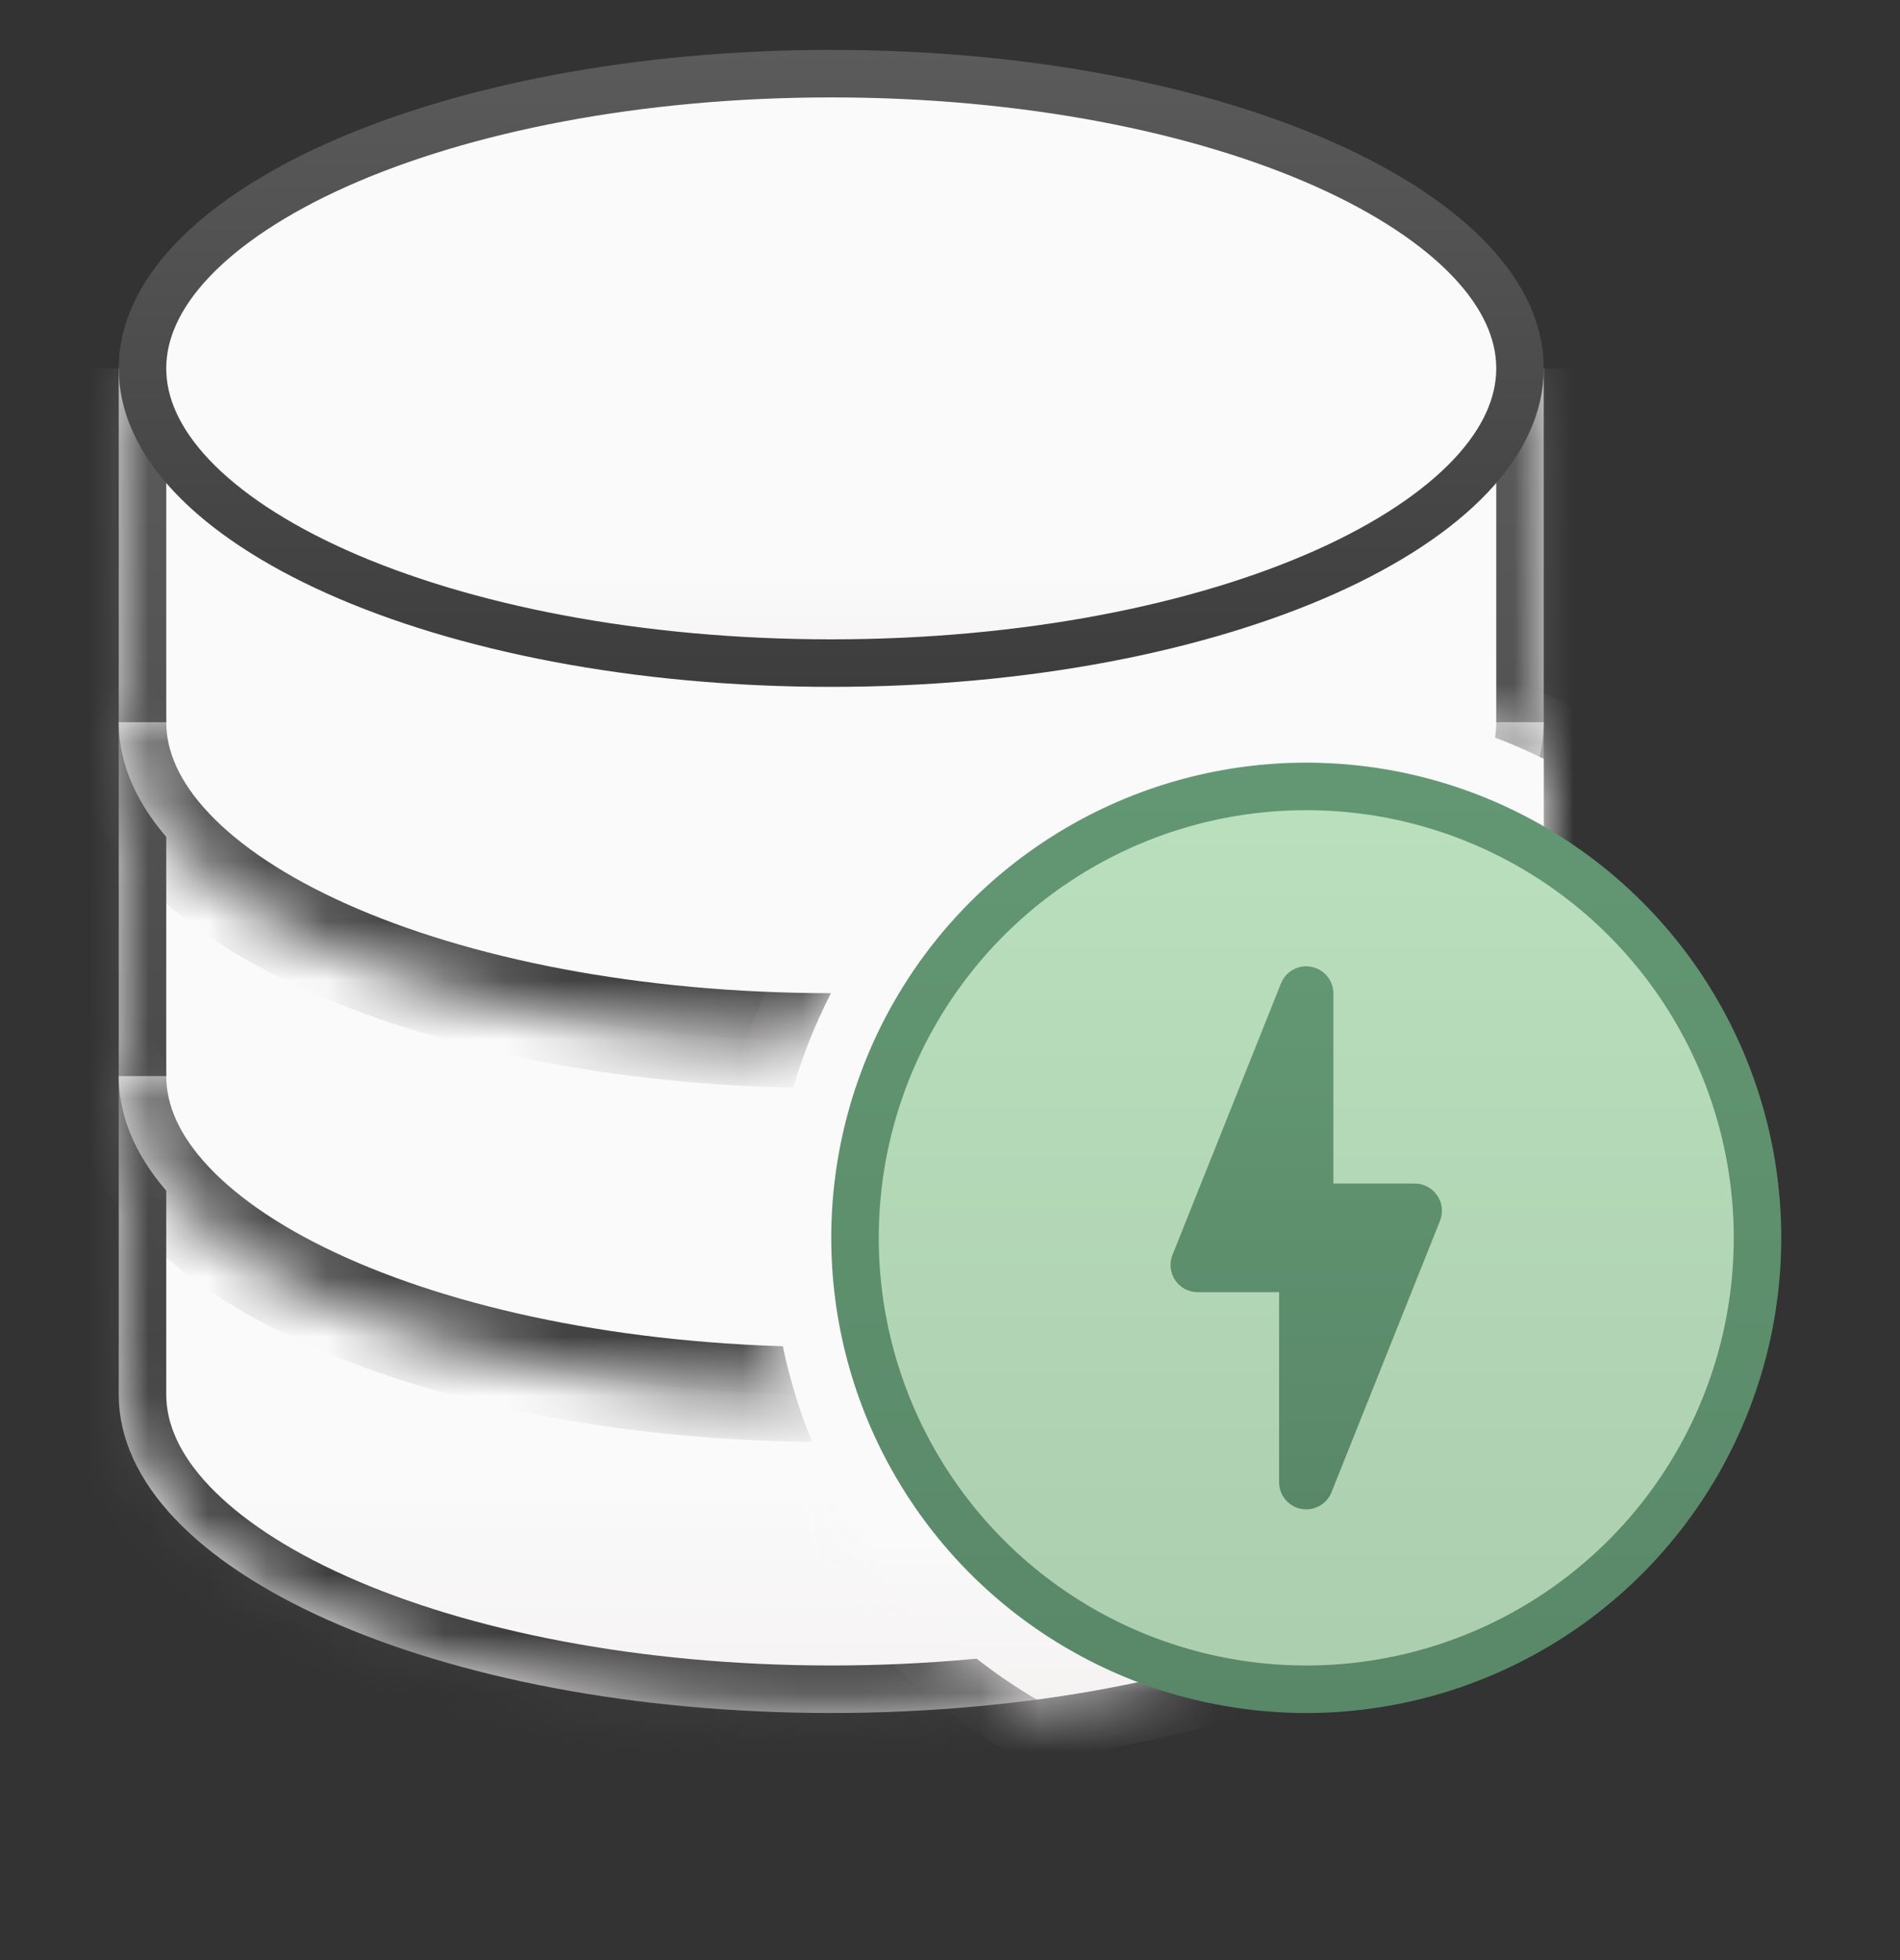
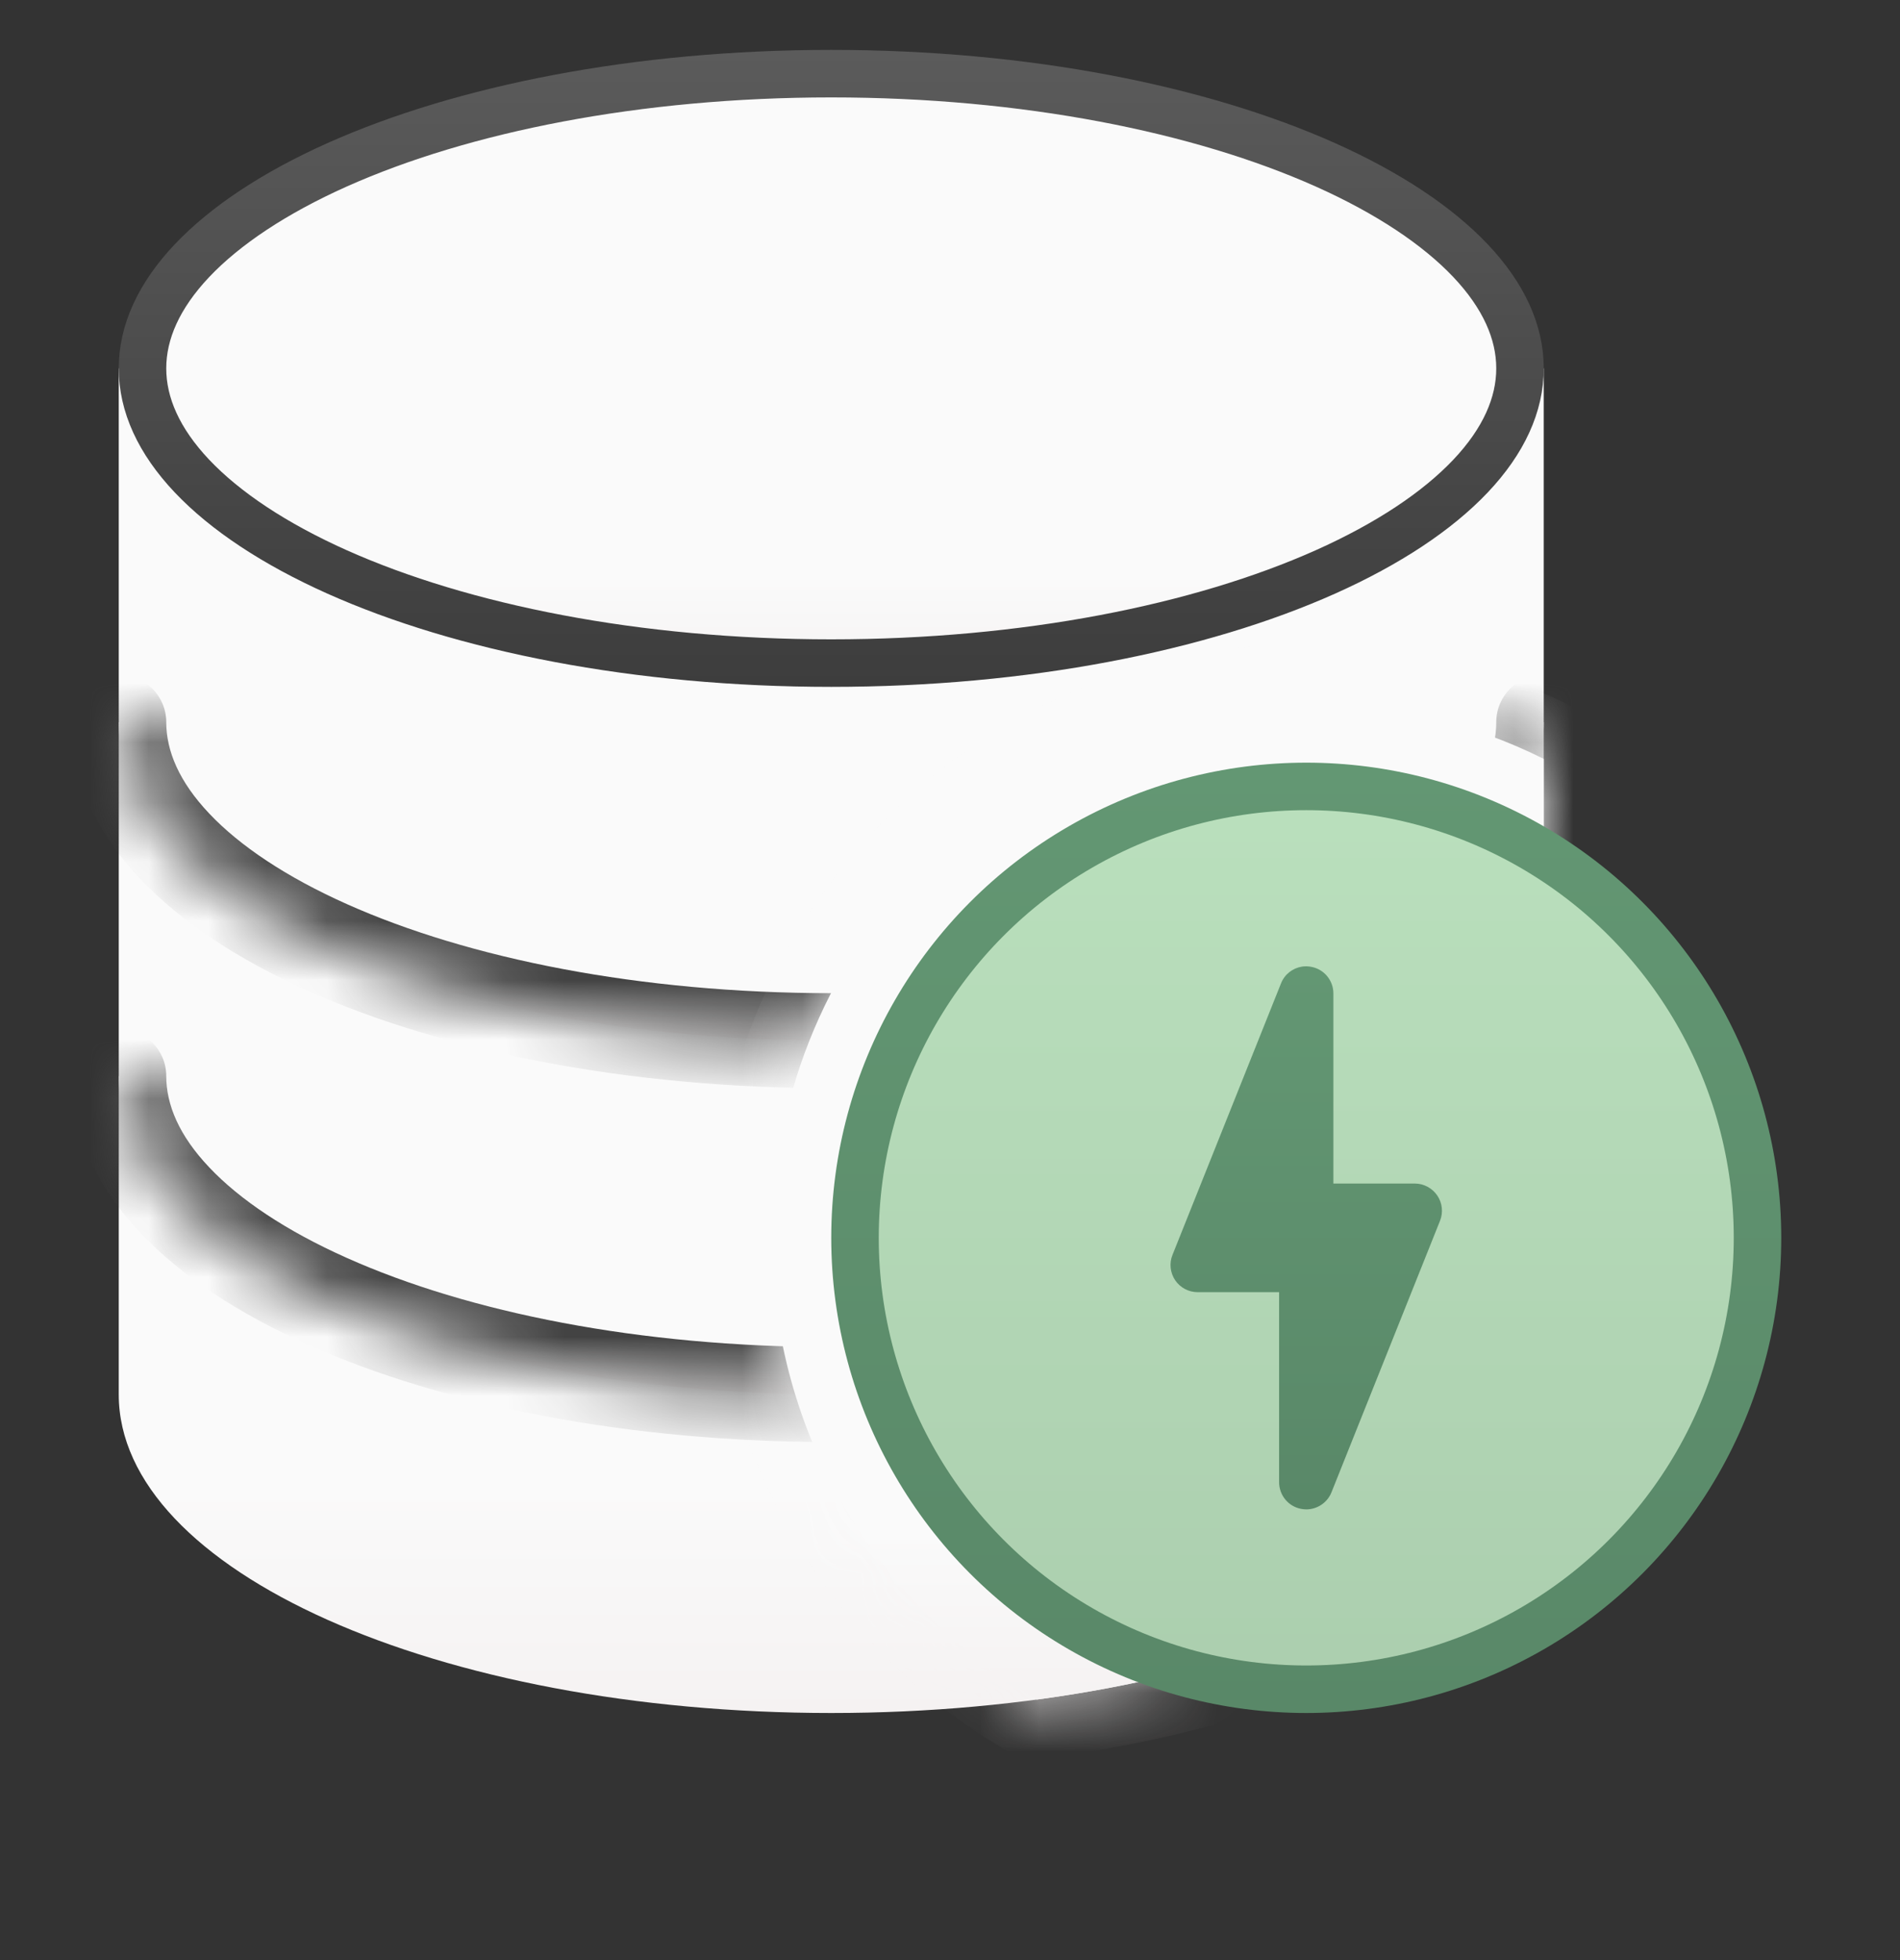
<svg xmlns="http://www.w3.org/2000/svg" width="32" height="33" viewBox="0 0 32 33" fill="none">
  <rect x="0" y="0" width="32" height="33" fill="#333333" stroke="none" />
  <mask id="path-1-inside-1_1583_8326" fill="white">
-     <path d="M2 6.202C2 7.437 2 22.243 2 23.478C2 26.441 7.371 28.84 14 28.84C20.629 28.84 26 26.441 26 23.478C26 22.243 26 7.437 26 6.202" />
-   </mask>
+     </mask>
  <path d="M2 6.202C2 7.437 2 22.243 2 23.478C2 26.441 7.371 28.84 14 28.84C20.629 28.84 26 26.441 26 23.478C26 22.243 26 7.437 26 6.202" fill="url(#paint0_linear_1583_8326)" />
-   <path d="M1.2 6.202C1.2 6.204 1.2 6.207 1.2 6.209C1.2 6.212 1.2 6.214 1.2 6.217C1.2 6.22 1.2 6.222 1.2 6.225C1.2 6.228 1.2 6.23 1.2 6.233C1.2 6.236 1.2 6.239 1.2 6.242C1.2 6.245 1.2 6.248 1.2 6.251C1.2 6.254 1.2 6.257 1.2 6.26C1.2 6.263 1.2 6.266 1.2 6.27C1.2 6.273 1.2 6.276 1.2 6.279C1.2 6.283 1.2 6.286 1.2 6.29C1.2 6.293 1.2 6.296 1.2 6.3C1.2 6.304 1.2 6.307 1.2 6.311C1.2 6.314 1.2 6.318 1.2 6.322C1.2 6.325 1.2 6.329 1.2 6.333C1.2 6.337 1.2 6.341 1.2 6.345C1.2 6.349 1.2 6.353 1.2 6.357C1.2 6.361 1.2 6.365 1.2 6.369C1.2 6.373 1.2 6.377 1.2 6.381C1.2 6.386 1.2 6.39 1.2 6.394C1.2 6.398 1.2 6.403 1.2 6.407C1.2 6.412 1.2 6.416 1.2 6.42C1.2 6.425 1.2 6.43 1.2 6.434C1.2 6.439 1.2 6.443 1.2 6.448C1.2 6.453 1.2 6.457 1.2 6.462C1.2 6.467 1.2 6.472 1.2 6.477C1.2 6.482 1.2 6.487 1.2 6.492C1.2 6.496 1.2 6.501 1.2 6.507C1.2 6.512 1.2 6.517 1.2 6.522C1.2 6.527 1.2 6.532 1.2 6.537C1.2 6.543 1.2 6.548 1.2 6.553C1.2 6.559 1.2 6.564 1.2 6.569C1.2 6.575 1.2 6.58 1.2 6.586C1.2 6.591 1.2 6.597 1.2 6.603C1.2 6.608 1.2 6.614 1.2 6.62C1.2 6.625 1.2 6.631 1.2 6.637C1.2 6.643 1.2 6.648 1.2 6.654C1.2 6.66 1.2 6.666 1.2 6.672C1.2 6.678 1.2 6.684 1.2 6.69C1.2 6.696 1.2 6.702 1.2 6.708C1.2 6.715 1.2 6.721 1.2 6.727C1.2 6.733 1.2 6.739 1.2 6.746C1.2 6.752 1.2 6.758 1.2 6.765C1.2 6.771 1.2 6.778 1.2 6.784C1.2 6.791 1.2 6.797 1.2 6.804C1.2 6.81 1.2 6.817 1.2 6.824C1.2 6.83 1.2 6.837 1.2 6.844C1.2 6.851 1.2 6.857 1.2 6.864C1.2 6.871 1.2 6.878 1.2 6.885C1.2 6.892 1.2 6.899 1.2 6.906C1.2 6.913 1.2 6.92 1.2 6.927C1.2 6.934 1.2 6.941 1.2 6.948C1.2 6.955 1.2 6.963 1.2 6.97C1.2 6.977 1.2 6.984 1.2 6.992C1.2 6.999 1.2 7.006 1.2 7.014C1.2 7.021 1.2 7.029 1.2 7.036C1.2 7.044 1.2 7.051 1.2 7.059C1.2 7.066 1.2 7.074 1.2 7.082C1.2 7.089 1.2 7.097 1.2 7.105C1.2 7.112 1.2 7.12 1.2 7.128C1.2 7.136 1.2 7.144 1.2 7.152C1.2 7.16 1.2 7.167 1.2 7.175C1.2 7.183 1.2 7.191 1.2 7.199C1.2 7.208 1.2 7.216 1.2 7.224C1.2 7.232 1.2 7.24 1.2 7.248C1.2 7.256 1.2 7.265 1.2 7.273C1.2 7.281 1.2 7.29 1.2 7.298C1.2 7.306 1.2 7.315 1.2 7.323C1.2 7.332 1.2 7.34 1.2 7.349C1.2 7.357 1.2 7.366 1.2 7.374C1.2 7.383 1.2 7.392 1.2 7.4C1.2 7.409 1.2 7.418 1.2 7.426C1.2 7.435 1.2 7.444 1.2 7.453C1.2 7.462 1.2 7.47 1.2 7.479C1.2 7.488 1.2 7.497 1.2 7.506C1.2 7.515 1.2 7.524 1.2 7.533C1.2 7.542 1.2 7.551 1.2 7.56C1.2 7.569 1.2 7.579 1.2 7.588C1.2 7.597 1.2 7.606 1.2 7.615C1.2 7.625 1.2 7.634 1.2 7.643C1.2 7.653 1.2 7.662 1.2 7.671C1.2 7.681 1.2 7.69 1.2 7.7C1.2 7.709 1.2 7.719 1.2 7.728C1.2 7.738 1.2 7.747 1.2 7.757C1.2 7.767 1.2 7.776 1.2 7.786C1.2 7.796 1.2 7.805 1.2 7.815C1.2 7.825 1.2 7.835 1.2 7.844C1.2 7.854 1.2 7.864 1.2 7.874C1.2 7.884 1.2 7.894 1.2 7.904C1.2 7.914 1.2 7.924 1.2 7.934C1.2 7.944 1.2 7.954 1.2 7.964C1.2 7.974 1.2 7.984 1.2 7.994C1.2 8.004 1.2 8.015 1.2 8.025C1.2 8.035 1.2 8.045 1.2 8.056C1.2 8.066 1.2 8.076 1.2 8.087C1.2 8.097 1.2 8.107 1.2 8.118C1.2 8.128 1.2 8.139 1.2 8.149C1.2 8.16 1.2 8.17 1.2 8.181C1.2 8.191 1.2 8.202 1.2 8.212C1.2 8.223 1.2 8.234 1.2 8.244C1.2 8.255 1.2 8.266 1.2 8.277C1.2 8.287 1.2 8.298 1.2 8.309C1.2 8.32 1.2 8.331 1.2 8.341C1.2 8.352 1.2 8.363 1.2 8.374C1.2 8.385 1.2 8.396 1.2 8.407C1.2 8.418 1.2 8.429 1.2 8.44C1.2 8.451 1.2 8.462 1.2 8.473C1.2 8.484 1.2 8.496 1.2 8.507C1.2 8.518 1.2 8.529 1.2 8.54C1.2 8.552 1.2 8.563 1.2 8.574C1.2 8.585 1.2 8.597 1.2 8.608C1.2 8.62 1.2 8.631 1.2 8.642C1.2 8.654 1.2 8.665 1.2 8.677C1.2 8.688 1.2 8.7 1.2 8.711C1.2 8.723 1.2 8.734 1.2 8.746C1.2 8.757 1.2 8.769 1.2 8.781C1.2 8.792 1.2 8.804 1.2 8.816C1.2 8.827 1.2 8.839 1.2 8.851C1.2 8.863 1.2 8.874 1.2 8.886C1.2 8.898 1.2 8.91 1.2 8.922C1.2 8.934 1.2 8.946 1.2 8.957C1.2 8.969 1.2 8.981 1.2 8.993C1.2 9.005 1.2 9.017 1.2 9.029C1.2 9.041 1.2 9.053 1.2 9.066C1.2 9.078 1.2 9.09 1.2 9.102C1.2 9.114 1.2 9.126 1.2 9.138C1.2 9.151 1.2 9.163 1.2 9.175C1.2 9.187 1.2 9.2 1.2 9.212C1.2 9.224 1.2 9.236 1.2 9.249C1.2 9.261 1.2 9.274 1.2 9.286C1.2 9.298 1.2 9.311 1.2 9.323C1.2 9.336 1.2 9.348 1.2 9.361C1.2 9.373 1.2 9.386 1.2 9.398C1.2 9.411 1.2 9.423 1.2 9.436C1.2 9.449 1.2 9.461 1.2 9.474C1.2 9.487 1.2 9.499 1.2 9.512C1.2 9.525 1.2 9.537 1.2 9.55C1.2 9.563 1.2 9.576 1.2 9.588C1.2 9.601 1.2 9.614 1.2 9.627C1.2 9.64 1.2 9.653 1.2 9.666C1.2 9.678 1.2 9.691 1.2 9.704C1.2 9.717 1.2 9.73 1.2 9.743C1.2 9.756 1.2 9.769 1.2 9.782C1.2 9.795 1.2 9.808 1.2 9.821C1.2 9.835 1.2 9.848 1.2 9.861C1.2 9.874 1.2 9.887 1.2 9.9C1.2 9.913 1.2 9.927 1.2 9.94C1.2 9.953 1.2 9.966 1.2 9.98C1.2 9.993 1.2 10.006 1.2 10.019C1.2 10.033 1.2 10.046 1.2 10.059C1.2 10.073 1.2 10.086 1.2 10.1C1.2 10.113 1.2 10.126 1.2 10.14C1.2 10.153 1.2 10.167 1.2 10.18C1.2 10.194 1.2 10.207 1.2 10.221C1.2 10.234 1.2 10.248 1.2 10.261C1.2 10.275 1.2 10.288 1.2 10.302C1.2 10.316 1.2 10.329 1.2 10.343C1.2 10.357 1.2 10.37 1.2 10.384C1.2 10.398 1.2 10.411 1.2 10.425C1.2 10.439 1.2 10.452 1.2 10.466C1.2 10.48 1.2 10.494 1.2 10.508C1.2 10.521 1.2 10.535 1.2 10.549C1.2 10.563 1.2 10.577 1.2 10.591C1.2 10.604 1.2 10.618 1.2 10.632C1.2 10.646 1.2 10.66 1.2 10.674C1.2 10.688 1.2 10.702 1.2 10.716C1.2 10.73 1.2 10.744 1.2 10.758C1.2 10.772 1.2 10.786 1.2 10.8C1.2 10.814 1.2 10.828 1.2 10.842C1.2 10.857 1.2 10.871 1.2 10.885C1.2 10.899 1.2 10.913 1.2 10.927C1.2 10.941 1.2 10.956 1.2 10.97C1.2 10.984 1.2 10.998 1.2 11.012C1.2 11.027 1.2 11.041 1.2 11.055C1.2 11.069 1.2 11.084 1.2 11.098C1.2 11.112 1.2 11.127 1.2 11.141C1.2 11.155 1.2 11.17 1.2 11.184C1.2 11.198 1.2 11.213 1.2 11.227C1.2 11.242 1.2 11.256 1.2 11.271C1.2 11.285 1.2 11.299 1.2 11.314C1.2 11.328 1.2 11.343 1.2 11.357C1.2 11.372 1.2 11.386 1.2 11.401C1.2 11.415 1.2 11.43 1.2 11.444C1.2 11.459 1.2 11.474 1.2 11.488C1.2 11.503 1.2 11.517 1.2 11.532C1.2 11.547 1.2 11.561 1.2 11.576C1.2 11.591 1.2 11.605 1.2 11.62C1.2 11.634 1.2 11.649 1.2 11.664C1.2 11.679 1.2 11.693 1.2 11.708C1.2 11.723 1.2 11.738 1.2 11.752C1.2 11.767 1.2 11.782 1.2 11.797C1.2 11.811 1.2 11.826 1.2 11.841C1.2 11.856 1.2 11.871 1.2 11.886C1.2 11.9 1.2 11.915 1.2 11.93C1.2 11.945 1.2 11.96 1.2 11.975C1.2 11.989 1.2 12.004 1.2 12.019C1.2 12.034 1.2 12.049 1.2 12.064C1.2 12.079 1.2 12.094 1.2 12.109C1.2 12.124 1.2 12.139 1.2 12.154C1.2 12.169 1.2 12.184 1.2 12.199C1.2 12.214 1.2 12.229 1.2 12.244C1.2 12.259 1.2 12.274 1.2 12.289C1.2 12.304 1.2 12.319 1.2 12.334C1.2 12.349 1.2 12.364 1.2 12.38C1.2 12.395 1.2 12.41 1.2 12.425C1.2 12.44 1.2 12.455 1.2 12.47C1.2 12.485 1.2 12.501 1.2 12.516C1.2 12.531 1.2 12.546 1.2 12.561C1.2 12.576 1.2 12.591 1.2 12.607C1.2 12.622 1.2 12.637 1.2 12.652C1.2 12.668 1.2 12.683 1.2 12.698C1.2 12.713 1.2 12.729 1.2 12.744C1.2 12.759 1.2 12.774 1.2 12.79C1.2 12.805 1.2 12.82 1.2 12.835C1.2 12.851 1.2 12.866 1.2 12.881C1.2 12.897 1.2 12.912 1.2 12.927C1.2 12.943 1.2 12.958 1.2 12.973C1.2 12.989 1.2 13.004 1.2 13.019C1.2 13.035 1.2 13.05 1.2 13.065C1.2 13.081 1.2 13.096 1.2 13.112C1.2 13.127 1.2 13.142 1.2 13.158C1.2 13.173 1.2 13.189 1.2 13.204C1.2 13.219 1.2 13.235 1.2 13.25C1.2 13.266 1.2 13.281 1.2 13.297C1.2 13.312 1.2 13.328 1.2 13.343C1.2 13.358 1.2 13.374 1.2 13.389C1.2 13.405 1.2 13.42 1.2 13.436C1.2 13.451 1.2 13.467 1.2 13.482C1.2 13.498 1.2 13.513 1.2 13.529C1.2 13.544 1.2 13.56 1.2 13.575C1.2 13.591 1.2 13.606 1.2 13.622C1.2 13.637 1.2 13.653 1.2 13.668C1.2 13.684 1.2 13.7 1.2 13.715C1.2 13.731 1.2 13.746 1.2 13.762C1.2 13.777 1.2 13.793 1.2 13.808C1.2 13.824 1.2 13.839 1.2 13.855C1.2 13.871 1.2 13.886 1.2 13.902C1.2 13.917 1.2 13.933 1.2 13.949C1.2 13.964 1.2 13.98 1.2 13.995C1.2 14.011 1.2 14.027 1.2 14.042C1.2 14.058 1.2 14.073 1.2 14.089C1.2 14.105 1.2 14.12 1.2 14.136C1.2 14.152 1.2 14.167 1.2 14.183C1.2 14.198 1.2 14.214 1.2 14.23C1.2 14.245 1.2 14.261 1.2 14.277C1.2 14.292 1.2 14.308 1.2 14.323C1.2 14.339 1.2 14.355 1.2 14.37C1.2 14.386 1.2 14.402 1.2 14.417C1.2 14.433 1.2 14.449 1.2 14.464C1.2 14.48 1.2 14.496 1.2 14.511C1.2 14.527 1.2 14.543 1.2 14.558C1.2 14.574 1.2 14.589 1.2 14.605C1.2 14.621 1.2 14.636 1.2 14.652C1.2 14.668 1.2 14.684 1.2 14.699C1.2 14.715 1.2 14.73 1.2 14.746C1.2 14.762 1.2 14.777 1.2 14.793C1.2 14.809 1.2 14.825 1.2 14.84C1.2 14.856 1.2 14.871 1.2 14.887C1.2 14.903 1.2 14.918 1.2 14.934C1.2 14.95 1.2 14.966 1.2 14.981C1.2 14.997 1.2 15.012 1.2 15.028C1.2 15.044 1.2 15.059 1.2 15.075C1.2 15.091 1.2 15.106 1.2 15.122C1.2 15.138 1.2 15.153 1.2 15.169C1.2 15.185 1.2 15.2 1.2 15.216C1.2 15.232 1.2 15.247 1.2 15.263C1.2 15.279 1.2 15.294 1.2 15.31C1.2 15.325 1.2 15.341 1.2 15.357C1.2 15.373 1.2 15.388 1.2 15.404C1.2 15.419 1.2 15.435 1.2 15.451C1.2 15.466 1.2 15.482 1.2 15.498C1.2 15.513 1.2 15.529 1.2 15.544C1.2 15.56 1.2 15.576 1.2 15.591C1.2 15.607 1.2 15.623 1.2 15.638C1.2 15.654 1.2 15.669 1.2 15.685C1.2 15.7 1.2 15.716 1.2 15.732C1.2 15.747 1.2 15.763 1.2 15.778C1.2 15.794 1.2 15.81 1.2 15.825C1.2 15.841 1.2 15.856 1.2 15.872C1.2 15.887 1.2 15.903 1.2 15.919C1.2 15.934 1.2 15.95 1.2 15.965C1.2 15.981 1.2 15.996 1.2 16.012C1.2 16.027 1.2 16.043 1.2 16.058C1.2 16.074 1.2 16.09 1.2 16.105C1.2 16.121 1.2 16.136 1.2 16.152C1.2 16.167 1.2 16.183 1.2 16.198C1.2 16.214 1.2 16.229 1.2 16.244C1.2 16.26 1.2 16.276 1.2 16.291C1.2 16.306 1.2 16.322 1.2 16.337C1.2 16.353 1.2 16.368 1.2 16.384C1.2 16.399 1.2 16.415 1.2 16.43C1.2 16.445 1.2 16.461 1.2 16.476C1.2 16.492 1.2 16.507 1.2 16.523C1.2 16.538 1.2 16.553 1.2 16.569C1.2 16.584 1.2 16.599 1.2 16.615C1.2 16.63 1.2 16.646 1.2 16.661C1.2 16.676 1.2 16.692 1.2 16.707C1.2 16.722 1.2 16.738 1.2 16.753C1.2 16.768 1.2 16.784 1.2 16.799C1.2 16.814 1.2 16.83 1.2 16.845C1.2 16.86 1.2 16.875 1.2 16.891C1.2 16.906 1.2 16.921 1.2 16.936C1.2 16.952 1.2 16.967 1.2 16.982C1.2 16.997 1.2 17.013 1.2 17.028C1.2 17.043 1.2 17.058 1.2 17.074C1.2 17.089 1.2 17.104 1.2 17.119C1.2 17.134 1.2 17.149 1.2 17.165C1.2 17.18 1.2 17.195 1.2 17.21C1.2 17.225 1.2 17.24 1.2 17.256C1.2 17.271 1.2 17.286 1.2 17.301C1.2 17.316 1.2 17.331 1.2 17.346C1.2 17.361 1.2 17.376 1.2 17.391C1.2 17.406 1.2 17.421 1.2 17.436C1.2 17.451 1.2 17.466 1.2 17.481C1.2 17.496 1.2 17.511 1.2 17.526C1.2 17.541 1.2 17.556 1.2 17.571C1.2 17.586 1.2 17.601 1.2 17.616C1.2 17.631 1.2 17.646 1.2 17.661C1.2 17.676 1.2 17.691 1.2 17.706C1.2 17.721 1.2 17.735 1.2 17.75C1.2 17.765 1.2 17.78 1.2 17.795C1.2 17.81 1.2 17.825 1.2 17.839C1.2 17.854 1.2 17.869 1.2 17.884C1.2 17.898 1.2 17.913 1.2 17.928C1.2 17.943 1.2 17.957 1.2 17.972C1.2 17.987 1.2 18.002 1.2 18.016C1.2 18.031 1.2 18.046 1.2 18.061C1.2 18.075 1.2 18.09 1.2 18.104C1.2 18.119 1.2 18.134 1.2 18.148C1.2 18.163 1.2 18.177 1.2 18.192C1.2 18.207 1.2 18.221 1.2 18.236C1.2 18.25 1.2 18.265 1.2 18.279C1.2 18.294 1.2 18.308 1.2 18.323C1.2 18.337 1.2 18.352 1.2 18.366C1.2 18.381 1.2 18.395 1.2 18.41C1.2 18.424 1.2 18.439 1.2 18.453C1.2 18.468 1.2 18.482 1.2 18.496C1.2 18.511 1.2 18.525 1.2 18.539C1.2 18.554 1.2 18.568 1.2 18.582C1.2 18.597 1.2 18.611 1.2 18.625C1.2 18.639 1.2 18.654 1.2 18.668C1.2 18.682 1.2 18.696 1.2 18.711C1.2 18.725 1.2 18.739 1.2 18.753C1.2 18.767 1.2 18.781 1.2 18.796C1.2 18.81 1.2 18.824 1.2 18.838C1.2 18.852 1.2 18.866 1.2 18.88C1.2 18.894 1.2 18.908 1.2 18.922C1.2 18.936 1.2 18.95 1.2 18.964C1.2 18.978 1.2 18.992 1.2 19.006C1.2 19.02 1.2 19.034 1.2 19.048C1.2 19.062 1.2 19.076 1.2 19.09C1.2 19.104 1.2 19.117 1.2 19.131C1.2 19.145 1.2 19.159 1.2 19.173C1.2 19.187 1.2 19.2 1.2 19.214C1.2 19.228 1.2 19.242 1.2 19.255C1.2 19.269 1.2 19.283 1.2 19.297C1.2 19.31 1.2 19.324 1.2 19.337C1.2 19.351 1.2 19.365 1.2 19.378C1.2 19.392 1.2 19.405 1.2 19.419C1.2 19.433 1.2 19.446 1.2 19.46C1.2 19.473 1.2 19.487 1.2 19.5C1.2 19.514 1.2 19.527 1.2 19.541C1.2 19.554 1.2 19.567 1.2 19.581C1.2 19.594 1.2 19.608 1.2 19.621C1.2 19.634 1.2 19.648 1.2 19.661C1.2 19.674 1.2 19.688 1.2 19.701C1.2 19.714 1.2 19.727 1.2 19.741C1.2 19.754 1.2 19.767 1.2 19.78C1.2 19.793 1.2 19.806 1.2 19.82C1.2 19.833 1.2 19.846 1.2 19.859C1.2 19.872 1.2 19.885 1.2 19.898C1.2 19.911 1.2 19.924 1.2 19.937C1.2 19.95 1.2 19.963 1.2 19.976C1.2 19.989 1.2 20.002 1.2 20.015C1.2 20.028 1.2 20.041 1.2 20.053C1.2 20.066 1.2 20.079 1.2 20.092C1.2 20.105 1.2 20.117 1.2 20.13C1.2 20.143 1.2 20.156 1.2 20.168C1.2 20.181 1.2 20.194 1.2 20.206C1.2 20.219 1.2 20.232 1.2 20.244C1.2 20.257 1.2 20.27 1.2 20.282C1.2 20.295 1.2 20.307 1.2 20.32C1.2 20.332 1.2 20.345 1.2 20.357C1.2 20.369 1.2 20.382 1.2 20.394C1.2 20.407 1.2 20.419 1.2 20.431C1.2 20.444 1.2 20.456 1.2 20.468C1.2 20.481 1.2 20.493 1.2 20.505C1.2 20.517 1.2 20.53 1.2 20.542C1.2 20.554 1.2 20.566 1.2 20.578C1.2 20.591 1.2 20.603 1.2 20.615C1.2 20.627 1.2 20.639 1.2 20.651C1.2 20.663 1.2 20.675 1.2 20.687C1.2 20.699 1.2 20.711 1.2 20.723C1.2 20.735 1.2 20.747 1.2 20.759C1.2 20.77 1.2 20.782 1.2 20.794C1.2 20.806 1.2 20.818 1.2 20.829C1.2 20.841 1.2 20.853 1.2 20.865C1.2 20.876 1.2 20.888 1.2 20.9C1.2 20.911 1.2 20.923 1.2 20.934C1.2 20.946 1.2 20.958 1.2 20.969C1.2 20.981 1.2 20.992 1.2 21.004C1.2 21.015 1.2 21.027 1.2 21.038C1.2 21.049 1.2 21.061 1.2 21.072C1.2 21.084 1.2 21.095 1.2 21.106C1.2 21.117 1.2 21.129 1.2 21.14C1.2 21.151 1.2 21.162 1.2 21.174C1.2 21.185 1.2 21.196 1.2 21.207C1.2 21.218 1.2 21.229 1.2 21.24C1.2 21.251 1.2 21.262 1.2 21.273C1.2 21.284 1.2 21.295 1.2 21.306C1.2 21.317 1.2 21.328 1.2 21.339C1.2 21.35 1.2 21.361 1.2 21.371C1.2 21.382 1.2 21.393 1.2 21.404C1.2 21.415 1.2 21.425 1.2 21.436C1.2 21.447 1.2 21.457 1.2 21.468C1.2 21.478 1.2 21.489 1.2 21.5C1.2 21.51 1.2 21.521 1.2 21.531C1.2 21.542 1.2 21.552 1.2 21.562C1.2 21.573 1.2 21.583 1.2 21.594C1.2 21.604 1.2 21.614 1.2 21.625C1.2 21.635 1.2 21.645 1.2 21.655C1.2 21.666 1.2 21.676 1.2 21.686C1.2 21.696 1.2 21.706 1.2 21.716C1.2 21.727 1.2 21.736 1.2 21.747C1.2 21.757 1.2 21.767 1.2 21.777C1.2 21.787 1.2 21.796 1.2 21.806C1.2 21.816 1.2 21.826 1.2 21.836C1.2 21.846 1.2 21.855 1.2 21.865C1.2 21.875 1.2 21.885 1.2 21.894C1.2 21.904 1.2 21.914 1.2 21.923C1.2 21.933 1.2 21.942 1.2 21.952C1.2 21.962 1.2 21.971 1.2 21.981C1.2 21.99 1.2 22 1.2 22.009C1.2 22.018 1.2 22.028 1.2 22.037C1.2 22.046 1.2 22.056 1.2 22.065C1.2 22.074 1.2 22.083 1.2 22.093C1.2 22.102 1.2 22.111 1.2 22.12C1.2 22.129 1.2 22.138 1.2 22.147C1.2 22.156 1.2 22.165 1.2 22.174C1.2 22.183 1.2 22.192 1.2 22.201C1.2 22.21 1.2 22.219 1.2 22.228C1.2 22.236 1.2 22.245 1.2 22.254C1.2 22.263 1.2 22.271 1.2 22.28C1.2 22.289 1.2 22.297 1.2 22.306C1.2 22.315 1.2 22.323 1.2 22.332C1.2 22.34 1.2 22.349 1.2 22.357C1.2 22.366 1.2 22.374 1.2 22.382C1.2 22.391 1.2 22.399 1.2 22.407C1.2 22.416 1.2 22.424 1.2 22.432C1.2 22.44 1.2 22.448 1.2 22.456C1.2 22.465 1.2 22.473 1.2 22.481C1.2 22.489 1.2 22.497 1.2 22.505C1.2 22.513 1.2 22.521 1.2 22.529C1.2 22.537 1.2 22.544 1.2 22.552C1.2 22.56 1.2 22.568 1.2 22.576C1.2 22.583 1.2 22.591 1.2 22.599C1.2 22.606 1.2 22.614 1.2 22.622C1.2 22.629 1.2 22.637 1.2 22.644C1.2 22.652 1.2 22.659 1.2 22.666C1.2 22.674 1.2 22.681 1.2 22.689C1.2 22.696 1.2 22.703 1.2 22.71C1.2 22.718 1.2 22.725 1.2 22.732C1.2 22.739 1.2 22.746 1.2 22.753C1.2 22.761 1.2 22.768 1.2 22.775C1.2 22.782 1.2 22.789 1.2 22.796C1.2 22.802 1.2 22.809 1.2 22.816C1.2 22.823 1.2 22.83 1.2 22.837C1.2 22.843 1.2 22.85 1.2 22.857C1.2 22.863 1.2 22.87 1.2 22.877C1.2 22.883 1.2 22.89 1.2 22.896C1.2 22.903 1.2 22.909 1.2 22.915C1.2 22.922 1.2 22.928 1.2 22.934C1.2 22.941 1.2 22.947 1.2 22.953C1.2 22.96 1.2 22.966 1.2 22.972C1.2 22.978 1.2 22.984 1.2 22.99C1.2 22.996 1.2 23.002 1.2 23.008C1.2 23.014 1.2 23.02 1.2 23.026C1.2 23.032 1.2 23.038 1.2 23.044C1.2 23.049 1.2 23.055 1.2 23.061C1.2 23.066 1.2 23.072 1.2 23.078C1.2 23.083 1.2 23.089 1.2 23.094C1.2 23.1 1.2 23.105 1.2 23.111C1.2 23.116 1.2 23.122 1.2 23.127C1.2 23.132 1.2 23.138 1.2 23.143C1.2 23.148 1.2 23.153 1.2 23.158C1.2 23.164 1.2 23.169 1.2 23.174C1.2 23.179 1.2 23.184 1.2 23.189C1.2 23.194 1.2 23.199 1.2 23.204C1.2 23.208 1.2 23.213 1.2 23.218C1.2 23.223 1.2 23.228 1.2 23.232C1.2 23.237 1.2 23.242 1.2 23.246C1.2 23.251 1.2 23.255 1.2 23.26C1.2 23.264 1.2 23.269 1.2 23.273C1.2 23.278 1.2 23.282 1.2 23.286C1.2 23.291 1.2 23.295 1.2 23.299C1.2 23.303 1.2 23.307 1.2 23.311C1.2 23.316 1.2 23.32 1.2 23.324C1.2 23.328 1.2 23.332 1.2 23.336C1.2 23.34 1.2 23.343 1.2 23.347C1.2 23.351 1.2 23.355 1.2 23.358C1.2 23.362 1.2 23.366 1.2 23.37C1.2 23.373 1.2 23.377 1.2 23.38C1.2 23.384 1.2 23.387 1.2 23.391C1.2 23.394 1.2 23.398 1.2 23.401C1.2 23.404 1.2 23.407 1.2 23.411C1.2 23.414 1.2 23.417 1.2 23.42C1.2 23.423 1.2 23.426 1.2 23.43C1.2 23.433 1.2 23.436 1.2 23.438C1.2 23.441 1.2 23.444 1.2 23.447C1.2 23.45 1.2 23.453 1.2 23.455C1.2 23.458 1.2 23.461 1.2 23.463C1.2 23.466 1.2 23.468 1.2 23.471C1.2 23.474 1.2 23.476 1.2 23.478H2.8C2.8 23.476 2.8 23.474 2.8 23.471C2.8 23.468 2.8 23.466 2.8 23.463C2.8 23.461 2.8 23.458 2.8 23.455C2.8 23.453 2.8 23.45 2.8 23.447C2.8 23.444 2.8 23.441 2.8 23.438C2.8 23.436 2.8 23.433 2.8 23.43C2.8 23.426 2.8 23.423 2.8 23.42C2.8 23.417 2.8 23.414 2.8 23.411C2.8 23.407 2.8 23.404 2.8 23.401C2.8 23.398 2.8 23.394 2.8 23.391C2.8 23.387 2.8 23.384 2.8 23.38C2.8 23.377 2.8 23.373 2.8 23.37C2.8 23.366 2.8 23.362 2.8 23.358C2.8 23.355 2.8 23.351 2.8 23.347C2.8 23.343 2.8 23.34 2.8 23.336C2.8 23.332 2.8 23.328 2.8 23.324C2.8 23.32 2.8 23.316 2.8 23.311C2.8 23.307 2.8 23.303 2.8 23.299C2.8 23.295 2.8 23.291 2.8 23.286C2.8 23.282 2.8 23.278 2.8 23.273C2.8 23.269 2.8 23.264 2.8 23.26C2.8 23.255 2.8 23.251 2.8 23.246C2.8 23.242 2.8 23.237 2.8 23.232C2.8 23.228 2.8 23.223 2.8 23.218C2.8 23.213 2.8 23.208 2.8 23.204C2.8 23.199 2.8 23.194 2.8 23.189C2.8 23.184 2.8 23.179 2.8 23.174C2.8 23.169 2.8 23.164 2.8 23.158C2.8 23.153 2.8 23.148 2.8 23.143C2.8 23.138 2.8 23.132 2.8 23.127C2.8 23.122 2.8 23.116 2.8 23.111C2.8 23.105 2.8 23.1 2.8 23.094C2.8 23.089 2.8 23.083 2.8 23.078C2.8 23.072 2.8 23.066 2.8 23.061C2.8 23.055 2.8 23.049 2.8 23.044C2.8 23.038 2.8 23.032 2.8 23.026C2.8 23.02 2.8 23.014 2.8 23.008C2.8 23.002 2.8 22.996 2.8 22.99C2.8 22.984 2.8 22.978 2.8 22.972C2.8 22.966 2.8 22.96 2.8 22.953C2.8 22.947 2.8 22.941 2.8 22.934C2.8 22.928 2.8 22.922 2.8 22.915C2.8 22.909 2.8 22.903 2.8 22.896C2.8 22.89 2.8 22.883 2.8 22.877C2.8 22.87 2.8 22.863 2.8 22.857C2.8 22.85 2.8 22.843 2.8 22.837C2.8 22.83 2.8 22.823 2.8 22.816C2.8 22.809 2.8 22.802 2.8 22.796C2.8 22.789 2.8 22.782 2.8 22.775C2.8 22.768 2.8 22.761 2.8 22.753C2.8 22.746 2.8 22.739 2.8 22.732C2.8 22.725 2.8 22.718 2.8 22.71C2.8 22.703 2.8 22.696 2.8 22.689C2.8 22.681 2.8 22.674 2.8 22.666C2.8 22.659 2.8 22.652 2.8 22.644C2.8 22.637 2.8 22.629 2.8 22.622C2.8 22.614 2.8 22.606 2.8 22.599C2.8 22.591 2.8 22.583 2.8 22.576C2.8 22.568 2.8 22.56 2.8 22.552C2.8 22.544 2.8 22.537 2.8 22.529C2.8 22.521 2.8 22.513 2.8 22.505C2.8 22.497 2.8 22.489 2.8 22.481C2.8 22.473 2.8 22.465 2.8 22.456C2.8 22.448 2.8 22.44 2.8 22.432C2.8 22.424 2.8 22.416 2.8 22.407C2.8 22.399 2.8 22.391 2.8 22.382C2.8 22.374 2.8 22.366 2.8 22.357C2.8 22.349 2.8 22.34 2.8 22.332C2.8 22.323 2.8 22.315 2.8 22.306C2.8 22.297 2.8 22.289 2.8 22.28C2.8 22.271 2.8 22.263 2.8 22.254C2.8 22.245 2.8 22.236 2.8 22.228C2.8 22.219 2.8 22.21 2.8 22.201C2.8 22.192 2.8 22.183 2.8 22.174C2.8 22.165 2.8 22.156 2.8 22.147C2.8 22.138 2.8 22.129 2.8 22.12C2.8 22.111 2.8 22.102 2.8 22.093C2.8 22.083 2.8 22.074 2.8 22.065C2.8 22.056 2.8 22.046 2.8 22.037C2.8 22.028 2.8 22.018 2.8 22.009C2.8 22 2.8 21.99 2.8 21.981C2.8 21.971 2.8 21.962 2.8 21.952C2.8 21.942 2.8 21.933 2.8 21.923C2.8 21.914 2.8 21.904 2.8 21.894C2.8 21.885 2.8 21.875 2.8 21.865C2.8 21.855 2.8 21.846 2.8 21.836C2.8 21.826 2.8 21.816 2.8 21.806C2.8 21.796 2.8 21.787 2.8 21.777C2.8 21.767 2.8 21.757 2.8 21.747C2.8 21.736 2.8 21.727 2.8 21.716C2.8 21.706 2.8 21.696 2.8 21.686C2.8 21.676 2.8 21.666 2.8 21.655C2.8 21.645 2.8 21.635 2.8 21.625C2.8 21.614 2.8 21.604 2.8 21.594C2.8 21.583 2.8 21.573 2.8 21.562C2.8 21.552 2.8 21.542 2.8 21.531C2.8 21.521 2.8 21.51 2.8 21.5C2.8 21.489 2.8 21.478 2.8 21.468C2.8 21.457 2.8 21.447 2.8 21.436C2.8 21.425 2.8 21.415 2.8 21.404C2.8 21.393 2.8 21.382 2.8 21.371C2.8 21.361 2.8 21.35 2.8 21.339C2.8 21.328 2.8 21.317 2.8 21.306C2.8 21.295 2.8 21.284 2.8 21.273C2.8 21.262 2.8 21.251 2.8 21.24C2.8 21.229 2.8 21.218 2.8 21.207C2.8 21.196 2.8 21.185 2.8 21.174C2.8 21.162 2.8 21.151 2.8 21.14C2.8 21.129 2.8 21.117 2.8 21.106C2.8 21.095 2.8 21.084 2.8 21.072C2.8 21.061 2.8 21.049 2.8 21.038C2.8 21.027 2.8 21.015 2.8 21.004C2.8 20.992 2.8 20.981 2.8 20.969C2.8 20.958 2.8 20.946 2.8 20.934C2.8 20.923 2.8 20.911 2.8 20.9C2.8 20.888 2.8 20.876 2.8 20.865C2.8 20.853 2.8 20.841 2.8 20.829C2.8 20.818 2.8 20.806 2.8 20.794C2.8 20.782 2.8 20.77 2.8 20.759C2.8 20.747 2.8 20.735 2.8 20.723C2.8 20.711 2.8 20.699 2.8 20.687C2.8 20.675 2.8 20.663 2.8 20.651C2.8 20.639 2.8 20.627 2.8 20.615C2.8 20.603 2.8 20.591 2.8 20.578C2.8 20.566 2.8 20.554 2.8 20.542C2.8 20.53 2.8 20.517 2.8 20.505C2.8 20.493 2.8 20.481 2.8 20.468C2.8 20.456 2.8 20.444 2.8 20.431C2.8 20.419 2.8 20.407 2.8 20.394C2.8 20.382 2.8 20.369 2.8 20.357C2.8 20.345 2.8 20.332 2.8 20.32C2.8 20.307 2.8 20.295 2.8 20.282C2.8 20.27 2.8 20.257 2.8 20.244C2.8 20.232 2.8 20.219 2.8 20.206C2.8 20.194 2.8 20.181 2.8 20.168C2.8 20.156 2.8 20.143 2.8 20.13C2.8 20.117 2.8 20.105 2.8 20.092C2.8 20.079 2.8 20.066 2.8 20.053C2.8 20.041 2.8 20.028 2.8 20.015C2.8 20.002 2.8 19.989 2.8 19.976C2.8 19.963 2.8 19.95 2.8 19.937C2.8 19.924 2.8 19.911 2.8 19.898C2.8 19.885 2.8 19.872 2.8 19.859C2.8 19.846 2.8 19.833 2.8 19.82C2.8 19.806 2.8 19.793 2.8 19.78C2.8 19.767 2.8 19.754 2.8 19.741C2.8 19.727 2.8 19.714 2.8 19.701C2.8 19.688 2.8 19.674 2.8 19.661C2.8 19.648 2.8 19.634 2.8 19.621C2.8 19.608 2.8 19.594 2.8 19.581C2.8 19.567 2.8 19.554 2.8 19.541C2.8 19.527 2.8 19.514 2.8 19.5C2.8 19.487 2.8 19.473 2.8 19.46C2.8 19.446 2.8 19.433 2.8 19.419C2.8 19.405 2.8 19.392 2.8 19.378C2.8 19.365 2.8 19.351 2.8 19.337C2.8 19.324 2.8 19.31 2.8 19.297C2.8 19.283 2.8 19.269 2.8 19.255C2.8 19.242 2.8 19.228 2.8 19.214C2.8 19.2 2.8 19.187 2.8 19.173C2.8 19.159 2.8 19.145 2.8 19.131C2.8 19.117 2.8 19.104 2.8 19.09C2.8 19.076 2.8 19.062 2.8 19.048C2.8 19.034 2.8 19.02 2.8 19.006C2.8 18.992 2.8 18.978 2.8 18.964C2.8 18.95 2.8 18.936 2.8 18.922C2.8 18.908 2.8 18.894 2.8 18.88C2.8 18.866 2.8 18.852 2.8 18.838C2.8 18.824 2.8 18.81 2.8 18.796C2.8 18.781 2.8 18.767 2.8 18.753C2.8 18.739 2.8 18.725 2.8 18.711C2.8 18.696 2.8 18.682 2.8 18.668C2.8 18.654 2.8 18.639 2.8 18.625C2.8 18.611 2.8 18.597 2.8 18.582C2.8 18.568 2.8 18.554 2.8 18.539C2.8 18.525 2.8 18.511 2.8 18.496C2.8 18.482 2.8 18.468 2.8 18.453C2.8 18.439 2.8 18.424 2.8 18.41C2.8 18.395 2.8 18.381 2.8 18.366C2.8 18.352 2.8 18.337 2.8 18.323C2.8 18.308 2.8 18.294 2.8 18.279C2.8 18.265 2.8 18.25 2.8 18.236C2.8 18.221 2.8 18.207 2.8 18.192C2.8 18.177 2.8 18.163 2.8 18.148C2.8 18.134 2.8 18.119 2.8 18.104C2.8 18.09 2.8 18.075 2.8 18.061C2.8 18.046 2.8 18.031 2.8 18.016C2.8 18.002 2.8 17.987 2.8 17.972C2.8 17.957 2.8 17.943 2.8 17.928C2.8 17.913 2.8 17.898 2.8 17.884C2.8 17.869 2.8 17.854 2.8 17.839C2.8 17.825 2.8 17.81 2.8 17.795C2.8 17.78 2.8 17.765 2.8 17.75C2.8 17.735 2.8 17.721 2.8 17.706C2.8 17.691 2.8 17.676 2.8 17.661C2.8 17.646 2.8 17.631 2.8 17.616C2.8 17.601 2.8 17.586 2.8 17.571C2.8 17.556 2.8 17.541 2.8 17.526C2.8 17.511 2.8 17.496 2.8 17.481C2.8 17.466 2.8 17.451 2.8 17.436C2.8 17.421 2.8 17.406 2.8 17.391C2.8 17.376 2.8 17.361 2.8 17.346C2.8 17.331 2.8 17.316 2.8 17.301C2.8 17.286 2.8 17.271 2.8 17.256C2.8 17.24 2.8 17.225 2.8 17.21C2.8 17.195 2.8 17.18 2.8 17.165C2.8 17.149 2.8 17.134 2.8 17.119C2.8 17.104 2.8 17.089 2.8 17.074C2.8 17.058 2.8 17.043 2.8 17.028C2.8 17.013 2.8 16.997 2.8 16.982C2.8 16.967 2.8 16.952 2.8 16.936C2.8 16.921 2.8 16.906 2.8 16.891C2.8 16.875 2.8 16.86 2.8 16.845C2.8 16.83 2.8 16.814 2.8 16.799C2.8 16.784 2.8 16.768 2.8 16.753C2.8 16.738 2.8 16.722 2.8 16.707C2.8 16.692 2.8 16.676 2.8 16.661C2.8 16.646 2.8 16.63 2.8 16.615C2.8 16.599 2.8 16.584 2.8 16.569C2.8 16.553 2.8 16.538 2.8 16.523C2.8 16.507 2.8 16.492 2.8 16.476C2.8 16.461 2.8 16.445 2.8 16.43C2.8 16.415 2.8 16.399 2.8 16.384C2.8 16.368 2.8 16.353 2.8 16.337C2.8 16.322 2.8 16.306 2.8 16.291C2.8 16.276 2.8 16.26 2.8 16.244C2.8 16.229 2.8 16.214 2.8 16.198C2.8 16.183 2.8 16.167 2.8 16.152C2.8 16.136 2.8 16.121 2.8 16.105C2.8 16.09 2.8 16.074 2.8 16.058C2.8 16.043 2.8 16.027 2.8 16.012C2.8 15.996 2.8 15.981 2.8 15.965C2.8 15.95 2.8 15.934 2.8 15.919C2.8 15.903 2.8 15.887 2.8 15.872C2.8 15.856 2.8 15.841 2.8 15.825C2.8 15.81 2.8 15.794 2.8 15.778C2.8 15.763 2.8 15.747 2.8 15.732C2.8 15.716 2.8 15.7 2.8 15.685C2.8 15.669 2.8 15.654 2.8 15.638C2.8 15.623 2.8 15.607 2.8 15.591C2.8 15.576 2.8 15.56 2.8 15.544C2.8 15.529 2.8 15.513 2.8 15.498C2.8 15.482 2.8 15.466 2.8 15.451C2.8 15.435 2.8 15.419 2.8 15.404C2.8 15.388 2.8 15.373 2.8 15.357C2.8 15.341 2.8 15.325 2.8 15.31C2.8 15.294 2.8 15.279 2.8 15.263C2.8 15.247 2.8 15.232 2.8 15.216C2.8 15.2 2.8 15.185 2.8 15.169C2.8 15.153 2.8 15.138 2.8 15.122C2.8 15.106 2.8 15.091 2.8 15.075C2.8 15.059 2.8 15.044 2.8 15.028C2.8 15.012 2.8 14.997 2.8 14.981C2.8 14.966 2.8 14.95 2.8 14.934C2.8 14.918 2.8 14.903 2.8 14.887C2.8 14.871 2.8 14.856 2.8 14.84C2.8 14.825 2.8 14.809 2.8 14.793C2.8 14.777 2.8 14.762 2.8 14.746C2.8 14.73 2.8 14.715 2.8 14.699C2.8 14.684 2.8 14.668 2.8 14.652C2.8 14.636 2.8 14.621 2.8 14.605C2.8 14.589 2.8 14.574 2.8 14.558C2.8 14.543 2.8 14.527 2.8 14.511C2.8 14.496 2.8 14.48 2.8 14.464C2.8 14.449 2.8 14.433 2.8 14.417C2.8 14.402 2.8 14.386 2.8 14.37C2.8 14.355 2.8 14.339 2.8 14.323C2.8 14.308 2.8 14.292 2.8 14.277C2.8 14.261 2.8 14.245 2.8 14.23C2.8 14.214 2.8 14.198 2.8 14.183C2.8 14.167 2.8 14.152 2.8 14.136C2.8 14.12 2.8 14.105 2.8 14.089C2.8 14.073 2.8 14.058 2.8 14.042C2.8 14.027 2.8 14.011 2.8 13.995C2.8 13.98 2.8 13.964 2.8 13.949C2.8 13.933 2.8 13.917 2.8 13.902C2.8 13.886 2.8 13.871 2.8 13.855C2.8 13.839 2.8 13.824 2.8 13.808C2.8 13.793 2.8 13.777 2.8 13.762C2.8 13.746 2.8 13.731 2.8 13.715C2.8 13.7 2.8 13.684 2.8 13.668C2.8 13.653 2.8 13.637 2.8 13.622C2.8 13.606 2.8 13.591 2.8 13.575C2.8 13.56 2.8 13.544 2.8 13.529C2.8 13.513 2.8 13.498 2.8 13.482C2.8 13.467 2.8 13.451 2.8 13.436C2.8 13.42 2.8 13.405 2.8 13.389C2.8 13.374 2.8 13.358 2.8 13.343C2.8 13.328 2.8 13.312 2.8 13.297C2.8 13.281 2.8 13.266 2.8 13.25C2.8 13.235 2.8 13.219 2.8 13.204C2.8 13.189 2.8 13.173 2.8 13.158C2.8 13.142 2.8 13.127 2.8 13.112C2.8 13.096 2.8 13.081 2.8 13.065C2.8 13.05 2.8 13.035 2.8 13.019C2.8 13.004 2.8 12.989 2.8 12.973C2.8 12.958 2.8 12.943 2.8 12.927C2.8 12.912 2.8 12.897 2.8 12.881C2.8 12.866 2.8 12.851 2.8 12.835C2.8 12.82 2.8 12.805 2.8 12.79C2.8 12.774 2.8 12.759 2.8 12.744C2.8 12.729 2.8 12.713 2.8 12.698C2.8 12.683 2.8 12.668 2.8 12.652C2.8 12.637 2.8 12.622 2.8 12.607C2.8 12.591 2.8 12.576 2.8 12.561C2.8 12.546 2.8 12.531 2.8 12.516C2.8 12.501 2.8 12.485 2.8 12.47C2.8 12.455 2.8 12.44 2.8 12.425C2.8 12.41 2.8 12.395 2.8 12.38C2.8 12.364 2.8 12.349 2.8 12.334C2.8 12.319 2.8 12.304 2.8 12.289C2.8 12.274 2.8 12.259 2.8 12.244C2.8 12.229 2.8 12.214 2.8 12.199C2.8 12.184 2.8 12.169 2.8 12.154C2.8 12.139 2.8 12.124 2.8 12.109C2.8 12.094 2.8 12.079 2.8 12.064C2.8 12.049 2.8 12.034 2.8 12.019C2.8 12.004 2.8 11.989 2.8 11.975C2.8 11.96 2.8 11.945 2.8 11.93C2.8 11.915 2.8 11.9 2.8 11.886C2.8 11.871 2.8 11.856 2.8 11.841C2.8 11.826 2.8 11.811 2.8 11.797C2.8 11.782 2.8 11.767 2.8 11.752C2.8 11.738 2.8 11.723 2.8 11.708C2.8 11.693 2.8 11.679 2.8 11.664C2.8 11.649 2.8 11.634 2.8 11.62C2.8 11.605 2.8 11.591 2.8 11.576C2.8 11.561 2.8 11.547 2.8 11.532C2.8 11.517 2.8 11.503 2.8 11.488C2.8 11.474 2.8 11.459 2.8 11.444C2.8 11.43 2.8 11.415 2.8 11.401C2.8 11.386 2.8 11.372 2.8 11.357C2.8 11.343 2.8 11.328 2.8 11.314C2.8 11.299 2.8 11.285 2.8 11.271C2.8 11.256 2.8 11.242 2.8 11.227C2.8 11.213 2.8 11.198 2.8 11.184C2.8 11.17 2.8 11.155 2.8 11.141C2.8 11.127 2.8 11.112 2.8 11.098C2.8 11.084 2.8 11.069 2.8 11.055C2.8 11.041 2.8 11.027 2.8 11.012C2.8 10.998 2.8 10.984 2.8 10.97C2.8 10.956 2.8 10.941 2.8 10.927C2.8 10.913 2.8 10.899 2.8 10.885C2.8 10.871 2.8 10.857 2.8 10.842C2.8 10.828 2.8 10.814 2.8 10.8C2.8 10.786 2.8 10.772 2.8 10.758C2.8 10.744 2.8 10.73 2.8 10.716C2.8 10.702 2.8 10.688 2.8 10.674C2.8 10.66 2.8 10.646 2.8 10.632C2.8 10.618 2.8 10.604 2.8 10.591C2.8 10.577 2.8 10.563 2.8 10.549C2.8 10.535 2.8 10.521 2.8 10.508C2.8 10.494 2.8 10.48 2.8 10.466C2.8 10.452 2.8 10.439 2.8 10.425C2.8 10.411 2.8 10.398 2.8 10.384C2.8 10.37 2.8 10.357 2.8 10.343C2.8 10.329 2.8 10.316 2.8 10.302C2.8 10.288 2.8 10.275 2.8 10.261C2.8 10.248 2.8 10.234 2.8 10.221C2.8 10.207 2.8 10.194 2.8 10.18C2.8 10.167 2.8 10.153 2.8 10.14C2.8 10.126 2.8 10.113 2.8 10.1C2.8 10.086 2.8 10.073 2.8 10.059C2.8 10.046 2.8 10.033 2.8 10.019C2.8 10.006 2.8 9.993 2.8 9.98C2.8 9.966 2.8 9.953 2.8 9.94C2.8 9.927 2.8 9.913 2.8 9.9C2.8 9.887 2.8 9.874 2.8 9.861C2.8 9.848 2.8 9.835 2.8 9.821C2.8 9.808 2.8 9.795 2.8 9.782C2.8 9.769 2.8 9.756 2.8 9.743C2.8 9.73 2.8 9.717 2.8 9.704C2.8 9.691 2.8 9.678 2.8 9.666C2.8 9.653 2.8 9.64 2.8 9.627C2.8 9.614 2.8 9.601 2.8 9.588C2.8 9.576 2.8 9.563 2.8 9.55C2.8 9.537 2.8 9.525 2.8 9.512C2.8 9.499 2.8 9.487 2.8 9.474C2.8 9.461 2.8 9.449 2.8 9.436C2.8 9.423 2.8 9.411 2.8 9.398C2.8 9.386 2.8 9.373 2.8 9.361C2.8 9.348 2.8 9.336 2.8 9.323C2.8 9.311 2.8 9.298 2.8 9.286C2.8 9.274 2.8 9.261 2.8 9.249C2.8 9.236 2.8 9.224 2.8 9.212C2.8 9.2 2.8 9.187 2.8 9.175C2.8 9.163 2.8 9.151 2.8 9.138C2.8 9.126 2.8 9.114 2.8 9.102C2.8 9.09 2.8 9.078 2.8 9.066C2.8 9.053 2.8 9.041 2.8 9.029C2.8 9.017 2.8 9.005 2.8 8.993C2.8 8.981 2.8 8.969 2.8 8.957C2.8 8.946 2.8 8.934 2.8 8.922C2.8 8.91 2.8 8.898 2.8 8.886C2.8 8.874 2.8 8.863 2.8 8.851C2.8 8.839 2.8 8.827 2.8 8.816C2.8 8.804 2.8 8.792 2.8 8.781C2.8 8.769 2.8 8.757 2.8 8.746C2.8 8.734 2.8 8.723 2.8 8.711C2.8 8.7 2.8 8.688 2.8 8.677C2.8 8.665 2.8 8.654 2.8 8.642C2.8 8.631 2.8 8.62 2.8 8.608C2.8 8.597 2.8 8.585 2.8 8.574C2.8 8.563 2.8 8.552 2.8 8.54C2.8 8.529 2.8 8.518 2.8 8.507C2.8 8.496 2.8 8.484 2.8 8.473C2.8 8.462 2.8 8.451 2.8 8.44C2.8 8.429 2.8 8.418 2.8 8.407C2.8 8.396 2.8 8.385 2.8 8.374C2.8 8.363 2.8 8.352 2.8 8.341C2.8 8.331 2.8 8.32 2.8 8.309C2.8 8.298 2.8 8.287 2.8 8.277C2.8 8.266 2.8 8.255 2.8 8.244C2.8 8.234 2.8 8.223 2.8 8.212C2.8 8.202 2.8 8.191 2.8 8.181C2.8 8.17 2.8 8.16 2.8 8.149C2.8 8.139 2.8 8.128 2.8 8.118C2.8 8.107 2.8 8.097 2.8 8.087C2.8 8.076 2.8 8.066 2.8 8.056C2.8 8.045 2.8 8.035 2.8 8.025C2.8 8.015 2.8 8.004 2.8 7.994C2.8 7.984 2.8 7.974 2.8 7.964C2.8 7.954 2.8 7.944 2.8 7.934C2.8 7.924 2.8 7.914 2.8 7.904C2.8 7.894 2.8 7.884 2.8 7.874C2.8 7.864 2.8 7.854 2.8 7.844C2.8 7.835 2.8 7.825 2.8 7.815C2.8 7.805 2.8 7.796 2.8 7.786C2.8 7.776 2.8 7.767 2.8 7.757C2.8 7.747 2.8 7.738 2.8 7.728C2.8 7.719 2.8 7.709 2.8 7.7C2.8 7.69 2.8 7.681 2.8 7.671C2.8 7.662 2.8 7.653 2.8 7.643C2.8 7.634 2.8 7.625 2.8 7.615C2.8 7.606 2.8 7.597 2.8 7.588C2.8 7.579 2.8 7.569 2.8 7.56C2.8 7.551 2.8 7.542 2.8 7.533C2.8 7.524 2.8 7.515 2.8 7.506C2.8 7.497 2.8 7.488 2.8 7.479C2.8 7.47 2.8 7.462 2.8 7.453C2.8 7.444 2.8 7.435 2.8 7.426C2.8 7.418 2.8 7.409 2.8 7.4C2.8 7.392 2.8 7.383 2.8 7.374C2.8 7.366 2.8 7.357 2.8 7.349C2.8 7.34 2.8 7.332 2.8 7.323C2.8 7.315 2.8 7.306 2.8 7.298C2.8 7.29 2.8 7.281 2.8 7.273C2.8 7.265 2.8 7.256 2.8 7.248C2.8 7.24 2.8 7.232 2.8 7.224C2.8 7.216 2.8 7.208 2.8 7.199C2.8 7.191 2.8 7.183 2.8 7.175C2.8 7.167 2.8 7.16 2.8 7.152C2.8 7.144 2.8 7.136 2.8 7.128C2.8 7.12 2.8 7.112 2.8 7.105C2.8 7.097 2.8 7.089 2.8 7.082C2.8 7.074 2.8 7.066 2.8 7.059C2.8 7.051 2.8 7.044 2.8 7.036C2.8 7.029 2.8 7.021 2.8 7.014C2.8 7.006 2.8 6.999 2.8 6.992C2.8 6.984 2.8 6.977 2.8 6.97C2.8 6.963 2.8 6.955 2.8 6.948C2.8 6.941 2.8 6.934 2.8 6.927C2.8 6.92 2.8 6.913 2.8 6.906C2.8 6.899 2.8 6.892 2.8 6.885C2.8 6.878 2.8 6.871 2.8 6.864C2.8 6.857 2.8 6.851 2.8 6.844C2.8 6.837 2.8 6.83 2.8 6.824C2.8 6.817 2.8 6.81 2.8 6.804C2.8 6.797 2.8 6.791 2.8 6.784C2.8 6.778 2.8 6.771 2.8 6.765C2.8 6.758 2.8 6.752 2.8 6.746C2.8 6.739 2.8 6.733 2.8 6.727C2.8 6.721 2.8 6.715 2.8 6.708C2.8 6.702 2.8 6.696 2.8 6.69C2.8 6.684 2.8 6.678 2.8 6.672C2.8 6.666 2.8 6.66 2.8 6.654C2.8 6.648 2.8 6.643 2.8 6.637C2.8 6.631 2.8 6.625 2.8 6.62C2.8 6.614 2.8 6.608 2.8 6.603C2.8 6.597 2.8 6.591 2.8 6.586C2.8 6.58 2.8 6.575 2.8 6.569C2.8 6.564 2.8 6.559 2.8 6.553C2.8 6.548 2.8 6.543 2.8 6.537C2.8 6.532 2.8 6.527 2.8 6.522C2.8 6.517 2.8 6.512 2.8 6.507C2.8 6.501 2.8 6.496 2.8 6.492C2.8 6.487 2.8 6.482 2.8 6.477C2.8 6.472 2.8 6.467 2.8 6.462C2.8 6.457 2.8 6.453 2.8 6.448C2.8 6.443 2.8 6.439 2.8 6.434C2.8 6.43 2.8 6.425 2.8 6.42C2.8 6.416 2.8 6.412 2.8 6.407C2.8 6.403 2.8 6.398 2.8 6.394C2.8 6.39 2.8 6.386 2.8 6.381C2.8 6.377 2.8 6.373 2.8 6.369C2.8 6.365 2.8 6.361 2.8 6.357C2.8 6.353 2.8 6.349 2.8 6.345C2.8 6.341 2.8 6.337 2.8 6.333C2.8 6.329 2.8 6.325 2.8 6.322C2.8 6.318 2.8 6.314 2.8 6.311C2.8 6.307 2.8 6.304 2.8 6.3C2.8 6.296 2.8 6.293 2.8 6.29C2.8 6.286 2.8 6.283 2.8 6.279C2.8 6.276 2.8 6.273 2.8 6.27C2.8 6.266 2.8 6.263 2.8 6.26C2.8 6.257 2.8 6.254 2.8 6.251C2.8 6.248 2.8 6.245 2.8 6.242C2.8 6.239 2.8 6.236 2.8 6.233C2.8 6.23 2.8 6.228 2.8 6.225C2.8 6.222 2.8 6.22 2.8 6.217C2.8 6.214 2.8 6.212 2.8 6.209C2.8 6.207 2.8 6.204 2.8 6.202H1.2ZM1.2 23.478C1.2 24.478 1.656 25.37 2.362 26.116C3.063 26.857 4.041 27.488 5.188 28.001C7.484 29.026 10.6 29.64 14 29.64V28.04C10.771 28.04 7.887 27.454 5.841 26.54C4.816 26.082 4.037 25.558 3.524 25.016C3.015 24.479 2.8 23.96 2.8 23.478H1.2ZM14 29.64C17.4 29.64 20.516 29.026 22.812 28.001C23.959 27.488 24.937 26.857 25.638 26.116C26.344 25.37 26.8 24.478 26.8 23.478H25.2C25.2 23.96 24.985 24.479 24.476 25.016C23.963 25.558 23.184 26.082 22.16 26.54C20.113 27.454 17.229 28.04 14 28.04V29.64ZM26.8 23.478C26.8 23.476 26.8 23.474 26.8 23.471C26.8 23.468 26.8 23.466 26.8 23.463C26.8 23.461 26.8 23.458 26.8 23.455C26.8 23.453 26.8 23.45 26.8 23.447C26.8 23.444 26.8 23.441 26.8 23.438C26.8 23.436 26.8 23.433 26.8 23.43C26.8 23.426 26.8 23.423 26.8 23.42C26.8 23.417 26.8 23.414 26.8 23.411C26.8 23.407 26.8 23.404 26.8 23.401C26.8 23.398 26.8 23.394 26.8 23.391C26.8 23.387 26.8 23.384 26.8 23.38C26.8 23.377 26.8 23.373 26.8 23.37C26.8 23.366 26.8 23.362 26.8 23.358C26.8 23.355 26.8 23.351 26.8 23.347C26.8 23.343 26.8 23.34 26.8 23.336C26.8 23.332 26.8 23.328 26.8 23.324C26.8 23.32 26.8 23.316 26.8 23.311C26.8 23.307 26.8 23.303 26.8 23.299C26.8 23.295 26.8 23.291 26.8 23.286C26.8 23.282 26.8 23.278 26.8 23.273C26.8 23.269 26.8 23.264 26.8 23.26C26.8 23.255 26.8 23.251 26.8 23.246C26.8 23.242 26.8 23.237 26.8 23.232C26.8 23.228 26.8 23.223 26.8 23.218C26.8 23.213 26.8 23.208 26.8 23.204C26.8 23.199 26.8 23.194 26.8 23.189C26.8 23.184 26.8 23.179 26.8 23.174C26.8 23.169 26.8 23.164 26.8 23.158C26.8 23.153 26.8 23.148 26.8 23.143C26.8 23.138 26.8 23.132 26.8 23.127C26.8 23.122 26.8 23.116 26.8 23.111C26.8 23.105 26.8 23.1 26.8 23.094C26.8 23.089 26.8 23.083 26.8 23.078C26.8 23.072 26.8 23.066 26.8 23.061C26.8 23.055 26.8 23.049 26.8 23.044C26.8 23.038 26.8 23.032 26.8 23.026C26.8 23.02 26.8 23.014 26.8 23.008C26.8 23.002 26.8 22.996 26.8 22.99C26.8 22.984 26.8 22.978 26.8 22.972C26.8 22.966 26.8 22.96 26.8 22.953C26.8 22.947 26.8 22.941 26.8 22.934C26.8 22.928 26.8 22.922 26.8 22.915C26.8 22.909 26.8 22.903 26.8 22.896C26.8 22.89 26.8 22.883 26.8 22.877C26.8 22.87 26.8 22.863 26.8 22.857C26.8 22.85 26.8 22.843 26.8 22.837C26.8 22.83 26.8 22.823 26.8 22.816C26.8 22.809 26.8 22.802 26.8 22.796C26.8 22.789 26.8 22.782 26.8 22.775C26.8 22.768 26.8 22.761 26.8 22.753C26.8 22.746 26.8 22.739 26.8 22.732C26.8 22.725 26.8 22.718 26.8 22.71C26.8 22.703 26.8 22.696 26.8 22.689C26.8 22.681 26.8 22.674 26.8 22.666C26.8 22.659 26.8 22.652 26.8 22.644C26.8 22.637 26.8 22.629 26.8 22.622C26.8 22.614 26.8 22.606 26.8 22.599C26.8 22.591 26.8 22.583 26.8 22.576C26.8 22.568 26.8 22.56 26.8 22.552C26.8 22.544 26.8 22.537 26.8 22.529C26.8 22.521 26.8 22.513 26.8 22.505C26.8 22.497 26.8 22.489 26.8 22.481C26.8 22.473 26.8 22.465 26.8 22.456C26.8 22.448 26.8 22.44 26.8 22.432C26.8 22.424 26.8 22.416 26.8 22.407C26.8 22.399 26.8 22.391 26.8 22.382C26.8 22.374 26.8 22.366 26.8 22.357C26.8 22.349 26.8 22.34 26.8 22.332C26.8 22.323 26.8 22.315 26.8 22.306C26.8 22.297 26.8 22.289 26.8 22.28C26.8 22.271 26.8 22.263 26.8 22.254C26.8 22.245 26.8 22.236 26.8 22.228C26.8 22.219 26.8 22.21 26.8 22.201C26.8 22.192 26.8 22.183 26.8 22.174C26.8 22.165 26.8 22.156 26.8 22.147C26.8 22.138 26.8 22.129 26.8 22.12C26.8 22.111 26.8 22.102 26.8 22.093C26.8 22.083 26.8 22.074 26.8 22.065C26.8 22.056 26.8 22.046 26.8 22.037C26.8 22.028 26.8 22.018 26.8 22.009C26.8 22 26.8 21.99 26.8 21.981C26.8 21.971 26.8 21.962 26.8 21.952C26.8 21.942 26.8 21.933 26.8 21.923C26.8 21.914 26.8 21.904 26.8 21.894C26.8 21.885 26.8 21.875 26.8 21.865C26.8 21.855 26.8 21.846 26.8 21.836C26.8 21.826 26.8 21.816 26.8 21.806C26.8 21.796 26.8 21.787 26.8 21.777C26.8 21.767 26.8 21.757 26.8 21.747C26.8 21.736 26.8 21.727 26.8 21.716C26.8 21.706 26.8 21.696 26.8 21.686C26.8 21.676 26.8 21.666 26.8 21.655C26.8 21.645 26.8 21.635 26.8 21.625C26.8 21.614 26.8 21.604 26.8 21.594C26.8 21.583 26.8 21.573 26.8 21.562C26.8 21.552 26.8 21.542 26.8 21.531C26.8 21.521 26.8 21.51 26.8 21.5C26.8 21.489 26.8 21.478 26.8 21.468C26.8 21.457 26.8 21.447 26.8 21.436C26.8 21.425 26.8 21.415 26.8 21.404C26.8 21.393 26.8 21.382 26.8 21.371C26.8 21.361 26.8 21.35 26.8 21.339C26.8 21.328 26.8 21.317 26.8 21.306C26.8 21.295 26.8 21.284 26.8 21.273C26.8 21.262 26.8 21.251 26.8 21.24C26.8 21.229 26.8 21.218 26.8 21.207C26.8 21.196 26.8 21.185 26.8 21.174C26.8 21.162 26.8 21.151 26.8 21.14C26.8 21.129 26.8 21.117 26.8 21.106C26.8 21.095 26.8 21.084 26.8 21.072C26.8 21.061 26.8 21.049 26.8 21.038C26.8 21.027 26.8 21.015 26.8 21.004C26.8 20.992 26.8 20.981 26.8 20.969C26.8 20.958 26.8 20.946 26.8 20.934C26.8 20.923 26.8 20.911 26.8 20.9C26.8 20.888 26.8 20.876 26.8 20.865C26.8 20.853 26.8 20.841 26.8 20.829C26.8 20.818 26.8 20.806 26.8 20.794C26.8 20.782 26.8 20.77 26.8 20.759C26.8 20.747 26.8 20.735 26.8 20.723C26.8 20.711 26.8 20.699 26.8 20.687C26.8 20.675 26.8 20.663 26.8 20.651C26.8 20.639 26.8 20.627 26.8 20.615C26.8 20.603 26.8 20.591 26.8 20.578C26.8 20.566 26.8 20.554 26.8 20.542C26.8 20.53 26.8 20.517 26.8 20.505C26.8 20.493 26.8 20.481 26.8 20.468C26.8 20.456 26.8 20.444 26.8 20.431C26.8 20.419 26.8 20.407 26.8 20.394C26.8 20.382 26.8 20.369 26.8 20.357C26.8 20.345 26.8 20.332 26.8 20.32C26.8 20.307 26.8 20.295 26.8 20.282C26.8 20.27 26.8 20.257 26.8 20.244C26.8 20.232 26.8 20.219 26.8 20.206C26.8 20.194 26.8 20.181 26.8 20.168C26.8 20.156 26.8 20.143 26.8 20.13C26.8 20.117 26.8 20.105 26.8 20.092C26.8 20.079 26.8 20.066 26.8 20.053C26.8 20.041 26.8 20.028 26.8 20.015C26.8 20.002 26.8 19.989 26.8 19.976C26.8 19.963 26.8 19.95 26.8 19.937C26.8 19.924 26.8 19.911 26.8 19.898C26.8 19.885 26.8 19.872 26.8 19.859C26.8 19.846 26.8 19.833 26.8 19.82C26.8 19.806 26.8 19.793 26.8 19.78C26.8 19.767 26.8 19.754 26.8 19.741C26.8 19.727 26.8 19.714 26.8 19.701C26.8 19.688 26.8 19.674 26.8 19.661C26.8 19.648 26.8 19.634 26.8 19.621C26.8 19.608 26.8 19.594 26.8 19.581C26.8 19.567 26.8 19.554 26.8 19.541C26.8 19.527 26.8 19.514 26.8 19.5C26.8 19.487 26.8 19.473 26.8 19.46C26.8 19.446 26.8 19.433 26.8 19.419C26.8 19.405 26.8 19.392 26.8 19.378C26.8 19.365 26.8 19.351 26.8 19.337C26.8 19.324 26.8 19.31 26.8 19.297C26.8 19.283 26.8 19.269 26.8 19.255C26.8 19.242 26.8 19.228 26.8 19.214C26.8 19.2 26.8 19.187 26.8 19.173C26.8 19.159 26.8 19.145 26.8 19.131C26.8 19.117 26.8 19.104 26.8 19.09C26.8 19.076 26.8 19.062 26.8 19.048C26.8 19.034 26.8 19.02 26.8 19.006C26.8 18.992 26.8 18.978 26.8 18.964C26.8 18.95 26.8 18.936 26.8 18.922C26.8 18.908 26.8 18.894 26.8 18.88C26.8 18.866 26.8 18.852 26.8 18.838C26.8 18.824 26.8 18.81 26.8 18.796C26.8 18.781 26.8 18.767 26.8 18.753C26.8 18.739 26.8 18.725 26.8 18.711C26.8 18.696 26.8 18.682 26.8 18.668C26.8 18.654 26.8 18.639 26.8 18.625C26.8 18.611 26.8 18.597 26.8 18.582C26.8 18.568 26.8 18.554 26.8 18.539C26.8 18.525 26.8 18.511 26.8 18.496C26.8 18.482 26.8 18.468 26.8 18.453C26.8 18.439 26.8 18.424 26.8 18.41C26.8 18.395 26.8 18.381 26.8 18.366C26.8 18.352 26.8 18.337 26.8 18.323C26.8 18.308 26.8 18.294 26.8 18.279C26.8 18.265 26.8 18.25 26.8 18.236C26.8 18.221 26.8 18.207 26.8 18.192C26.8 18.177 26.8 18.163 26.8 18.148C26.8 18.134 26.8 18.119 26.8 18.104C26.8 18.09 26.8 18.075 26.8 18.061C26.8 18.046 26.8 18.031 26.8 18.016C26.8 18.002 26.8 17.987 26.8 17.972C26.8 17.957 26.8 17.943 26.8 17.928C26.8 17.913 26.8 17.898 26.8 17.884C26.8 17.869 26.8 17.854 26.8 17.839C26.8 17.825 26.8 17.81 26.8 17.795C26.8 17.78 26.8 17.765 26.8 17.75C26.8 17.735 26.8 17.721 26.8 17.706C26.8 17.691 26.8 17.676 26.8 17.661C26.8 17.646 26.8 17.631 26.8 17.616C26.8 17.601 26.8 17.586 26.8 17.571C26.8 17.556 26.8 17.541 26.8 17.526C26.8 17.511 26.8 17.496 26.8 17.481C26.8 17.466 26.8 17.451 26.8 17.436C26.8 17.421 26.8 17.406 26.8 17.391C26.8 17.376 26.8 17.361 26.8 17.346C26.8 17.331 26.8 17.316 26.8 17.301C26.8 17.286 26.8 17.271 26.8 17.256C26.8 17.24 26.8 17.225 26.8 17.21C26.8 17.195 26.8 17.18 26.8 17.165C26.8 17.149 26.8 17.134 26.8 17.119C26.8 17.104 26.8 17.089 26.8 17.074C26.8 17.058 26.8 17.043 26.8 17.028C26.8 17.013 26.8 16.997 26.8 16.982C26.8 16.967 26.8 16.952 26.8 16.936C26.8 16.921 26.8 16.906 26.8 16.891C26.8 16.875 26.8 16.86 26.8 16.845C26.8 16.83 26.8 16.814 26.8 16.799C26.8 16.784 26.8 16.768 26.8 16.753C26.8 16.738 26.8 16.722 26.8 16.707C26.8 16.692 26.8 16.676 26.8 16.661C26.8 16.646 26.8 16.63 26.8 16.615C26.8 16.599 26.8 16.584 26.8 16.569C26.8 16.553 26.8 16.538 26.8 16.523C26.8 16.507 26.8 16.492 26.8 16.476C26.8 16.461 26.8 16.445 26.8 16.43C26.8 16.415 26.8 16.399 26.8 16.384C26.8 16.368 26.8 16.353 26.8 16.337C26.8 16.322 26.8 16.306 26.8 16.291C26.8 16.276 26.8 16.26 26.8 16.244C26.8 16.229 26.8 16.214 26.8 16.198C26.8 16.183 26.8 16.167 26.8 16.152C26.8 16.136 26.8 16.121 26.8 16.105C26.8 16.09 26.8 16.074 26.8 16.058C26.8 16.043 26.8 16.027 26.8 16.012C26.8 15.996 26.8 15.981 26.8 15.965C26.8 15.95 26.8 15.934 26.8 15.919C26.8 15.903 26.8 15.887 26.8 15.872C26.8 15.856 26.8 15.841 26.8 15.825C26.8 15.81 26.8 15.794 26.8 15.778C26.8 15.763 26.8 15.747 26.8 15.732C26.8 15.716 26.8 15.7 26.8 15.685C26.8 15.669 26.8 15.654 26.8 15.638C26.8 15.623 26.8 15.607 26.8 15.591C26.8 15.576 26.8 15.56 26.8 15.544C26.8 15.529 26.8 15.513 26.8 15.498C26.8 15.482 26.8 15.466 26.8 15.451C26.8 15.435 26.8 15.419 26.8 15.404C26.8 15.388 26.8 15.373 26.8 15.357C26.8 15.341 26.8 15.325 26.8 15.31C26.8 15.294 26.8 15.279 26.8 15.263C26.8 15.247 26.8 15.232 26.8 15.216C26.8 15.2 26.8 15.185 26.8 15.169C26.8 15.153 26.8 15.138 26.8 15.122C26.8 15.106 26.8 15.091 26.8 15.075C26.8 15.059 26.8 15.044 26.8 15.028C26.8 15.012 26.8 14.997 26.8 14.981C26.8 14.966 26.8 14.95 26.8 14.934C26.8 14.918 26.8 14.903 26.8 14.887C26.8 14.871 26.8 14.856 26.8 14.84C26.8 14.825 26.8 14.809 26.8 14.793C26.8 14.777 26.8 14.762 26.8 14.746C26.8 14.73 26.8 14.715 26.8 14.699C26.8 14.684 26.8 14.668 26.8 14.652C26.8 14.636 26.8 14.621 26.8 14.605C26.8 14.589 26.8 14.574 26.8 14.558C26.8 14.543 26.8 14.527 26.8 14.511C26.8 14.496 26.8 14.48 26.8 14.464C26.8 14.449 26.8 14.433 26.8 14.417C26.8 14.402 26.8 14.386 26.8 14.37C26.8 14.355 26.8 14.339 26.8 14.323C26.8 14.308 26.8 14.292 26.8 14.277C26.8 14.261 26.8 14.245 26.8 14.23C26.8 14.214 26.8 14.198 26.8 14.183C26.8 14.167 26.8 14.152 26.8 14.136C26.8 14.12 26.8 14.105 26.8 14.089C26.8 14.073 26.8 14.058 26.8 14.042C26.8 14.027 26.8 14.011 26.8 13.995C26.8 13.98 26.8 13.964 26.8 13.949C26.8 13.933 26.8 13.917 26.8 13.902C26.8 13.886 26.8 13.871 26.8 13.855C26.8 13.839 26.8 13.824 26.8 13.808C26.8 13.793 26.8 13.777 26.8 13.762C26.8 13.746 26.8 13.731 26.8 13.715C26.8 13.7 26.8 13.684 26.8 13.668C26.8 13.653 26.8 13.637 26.8 13.622C26.8 13.606 26.8 13.591 26.8 13.575C26.8 13.56 26.8 13.544 26.8 13.529C26.8 13.513 26.8 13.498 26.8 13.482C26.8 13.467 26.8 13.451 26.8 13.436C26.8 13.42 26.8 13.405 26.8 13.389C26.8 13.374 26.8 13.358 26.8 13.343C26.8 13.328 26.8 13.312 26.8 13.297C26.8 13.281 26.8 13.266 26.8 13.25C26.8 13.235 26.8 13.219 26.8 13.204C26.8 13.189 26.8 13.173 26.8 13.158C26.8 13.142 26.8 13.127 26.8 13.112C26.8 13.096 26.8 13.081 26.8 13.065C26.8 13.05 26.8 13.035 26.8 13.019C26.8 13.004 26.8 12.989 26.8 12.973C26.8 12.958 26.8 12.943 26.8 12.927C26.8 12.912 26.8 12.897 26.8 12.881C26.8 12.866 26.8 12.851 26.8 12.835C26.8 12.82 26.8 12.805 26.8 12.79C26.8 12.774 26.8 12.759 26.8 12.744C26.8 12.729 26.8 12.713 26.8 12.698C26.8 12.683 26.8 12.668 26.8 12.652C26.8 12.637 26.8 12.622 26.8 12.607C26.8 12.591 26.8 12.576 26.8 12.561C26.8 12.546 26.8 12.531 26.8 12.516C26.8 12.501 26.8 12.485 26.8 12.47C26.8 12.455 26.8 12.44 26.8 12.425C26.8 12.41 26.8 12.395 26.8 12.38C26.8 12.364 26.8 12.349 26.8 12.334C26.8 12.319 26.8 12.304 26.8 12.289C26.8 12.274 26.8 12.259 26.8 12.244C26.8 12.229 26.8 12.214 26.8 12.199C26.8 12.184 26.8 12.169 26.8 12.154C26.8 12.139 26.8 12.124 26.8 12.109C26.8 12.094 26.8 12.079 26.8 12.064C26.8 12.049 26.8 12.034 26.8 12.019C26.8 12.004 26.8 11.989 26.8 11.975C26.8 11.96 26.8 11.945 26.8 11.93C26.8 11.915 26.8 11.9 26.8 11.886C26.8 11.871 26.8 11.856 26.8 11.841C26.8 11.826 26.8 11.811 26.8 11.797C26.8 11.782 26.8 11.767 26.8 11.752C26.8 11.738 26.8 11.723 26.8 11.708C26.8 11.693 26.8 11.679 26.8 11.664C26.8 11.649 26.8 11.634 26.8 11.62C26.8 11.605 26.8 11.591 26.8 11.576C26.8 11.561 26.8 11.547 26.8 11.532C26.8 11.517 26.8 11.503 26.8 11.488C26.8 11.474 26.8 11.459 26.8 11.444C26.8 11.43 26.8 11.415 26.8 11.401C26.8 11.386 26.8 11.372 26.8 11.357C26.8 11.343 26.8 11.328 26.8 11.314C26.8 11.299 26.8 11.285 26.8 11.271C26.8 11.256 26.8 11.242 26.8 11.227C26.8 11.213 26.8 11.198 26.8 11.184C26.8 11.17 26.8 11.155 26.8 11.141C26.8 11.127 26.8 11.112 26.8 11.098C26.8 11.084 26.8 11.069 26.8 11.055C26.8 11.041 26.8 11.027 26.8 11.012C26.8 10.998 26.8 10.984 26.8 10.97C26.8 10.956 26.8 10.941 26.8 10.927C26.8 10.913 26.8 10.899 26.8 10.885C26.8 10.871 26.8 10.857 26.8 10.842C26.8 10.828 26.8 10.814 26.8 10.8C26.8 10.786 26.8 10.772 26.8 10.758C26.8 10.744 26.8 10.73 26.8 10.716C26.8 10.702 26.8 10.688 26.8 10.674C26.8 10.66 26.8 10.646 26.8 10.632C26.8 10.618 26.8 10.604 26.8 10.591C26.8 10.577 26.8 10.563 26.8 10.549C26.8 10.535 26.8 10.521 26.8 10.508C26.8 10.494 26.8 10.48 26.8 10.466C26.8 10.452 26.8 10.439 26.8 10.425C26.8 10.411 26.8 10.398 26.8 10.384C26.8 10.37 26.8 10.357 26.8 10.343C26.8 10.329 26.8 10.316 26.8 10.302C26.8 10.288 26.8 10.275 26.8 10.261C26.8 10.248 26.8 10.234 26.8 10.221C26.8 10.207 26.8 10.194 26.8 10.18C26.8 10.167 26.8 10.153 26.8 10.14C26.8 10.126 26.8 10.113 26.8 10.1C26.8 10.086 26.8 10.073 26.8 10.059C26.8 10.046 26.8 10.033 26.8 10.019C26.8 10.006 26.8 9.993 26.8 9.98C26.8 9.966 26.8 9.953 26.8 9.94C26.8 9.927 26.8 9.913 26.8 9.9C26.8 9.887 26.8 9.874 26.8 9.861C26.8 9.848 26.8 9.835 26.8 9.821C26.8 9.808 26.8 9.795 26.8 9.782C26.8 9.769 26.8 9.756 26.8 9.743C26.8 9.73 26.8 9.717 26.8 9.704C26.8 9.691 26.8 9.678 26.8 9.666C26.8 9.653 26.8 9.64 26.8 9.627C26.8 9.614 26.8 9.601 26.8 9.588C26.8 9.576 26.8 9.563 26.8 9.55C26.8 9.537 26.8 9.525 26.8 9.512C26.8 9.499 26.8 9.487 26.8 9.474C26.8 9.461 26.8 9.449 26.8 9.436C26.8 9.423 26.8 9.411 26.8 9.398C26.8 9.386 26.8 9.373 26.8 9.361C26.8 9.348 26.8 9.336 26.8 9.323C26.8 9.311 26.8 9.298 26.8 9.286C26.8 9.274 26.8 9.261 26.8 9.249C26.8 9.236 26.8 9.224 26.8 9.212C26.8 9.2 26.8 9.187 26.8 9.175C26.8 9.163 26.8 9.151 26.8 9.138C26.8 9.126 26.8 9.114 26.8 9.102C26.8 9.09 26.8 9.078 26.8 9.066C26.8 9.053 26.8 9.041 26.8 9.029C26.8 9.017 26.8 9.005 26.8 8.993C26.8 8.981 26.8 8.969 26.8 8.957C26.8 8.946 26.8 8.934 26.8 8.922C26.8 8.91 26.8 8.898 26.8 8.886C26.8 8.874 26.8 8.863 26.8 8.851C26.8 8.839 26.8 8.827 26.8 8.816C26.8 8.804 26.8 8.792 26.8 8.781C26.8 8.769 26.8 8.757 26.8 8.746C26.8 8.734 26.8 8.723 26.8 8.711C26.8 8.7 26.8 8.688 26.8 8.677C26.8 8.665 26.8 8.654 26.8 8.642C26.8 8.631 26.8 8.62 26.8 8.608C26.8 8.597 26.8 8.585 26.8 8.574C26.8 8.563 26.8 8.552 26.8 8.54C26.8 8.529 26.8 8.518 26.8 8.507C26.8 8.496 26.8 8.484 26.8 8.473C26.8 8.462 26.8 8.451 26.8 8.44C26.8 8.429 26.8 8.418 26.8 8.407C26.8 8.396 26.8 8.385 26.8 8.374C26.8 8.363 26.8 8.352 26.8 8.341C26.8 8.331 26.8 8.32 26.8 8.309C26.8 8.298 26.8 8.287 26.8 8.277C26.8 8.266 26.8 8.255 26.8 8.244C26.8 8.234 26.8 8.223 26.8 8.212C26.8 8.202 26.8 8.191 26.8 8.181C26.8 8.17 26.8 8.16 26.8 8.149C26.8 8.139 26.8 8.128 26.8 8.118C26.8 8.107 26.8 8.097 26.8 8.087C26.8 8.076 26.8 8.066 26.8 8.056C26.8 8.045 26.8 8.035 26.8 8.025C26.8 8.015 26.8 8.004 26.8 7.994C26.8 7.984 26.8 7.974 26.8 7.964C26.8 7.954 26.8 7.944 26.8 7.934C26.8 7.924 26.8 7.914 26.8 7.904C26.8 7.894 26.8 7.884 26.8 7.874C26.8 7.864 26.8 7.854 26.8 7.844C26.8 7.835 26.8 7.825 26.8 7.815C26.8 7.805 26.8 7.796 26.8 7.786C26.8 7.776 26.8 7.767 26.8 7.757C26.8 7.747 26.8 7.738 26.8 7.728C26.8 7.719 26.8 7.709 26.8 7.7C26.8 7.69 26.8 7.681 26.8 7.671C26.8 7.662 26.8 7.653 26.8 7.643C26.8 7.634 26.8 7.625 26.8 7.615C26.8 7.606 26.8 7.597 26.8 7.588C26.8 7.579 26.8 7.569 26.8 7.56C26.8 7.551 26.8 7.542 26.8 7.533C26.8 7.524 26.8 7.515 26.8 7.506C26.8 7.497 26.8 7.488 26.8 7.479C26.8 7.47 26.8 7.462 26.8 7.453C26.8 7.444 26.8 7.435 26.8 7.426C26.8 7.418 26.8 7.409 26.8 7.4C26.8 7.392 26.8 7.383 26.8 7.374C26.8 7.366 26.8 7.357 26.8 7.349C26.8 7.34 26.8 7.332 26.8 7.323C26.8 7.315 26.8 7.306 26.8 7.298C26.8 7.29 26.8 7.281 26.8 7.273C26.8 7.265 26.8 7.256 26.8 7.248C26.8 7.24 26.8 7.232 26.8 7.224C26.8 7.216 26.8 7.208 26.8 7.199C26.8 7.191 26.8 7.183 26.8 7.175C26.8 7.167 26.8 7.16 26.8 7.152C26.8 7.144 26.8 7.136 26.8 7.128C26.8 7.12 26.8 7.112 26.8 7.105C26.8 7.097 26.8 7.089 26.8 7.082C26.8 7.074 26.8 7.066 26.8 7.059C26.8 7.051 26.8 7.044 26.8 7.036C26.8 7.029 26.8 7.021 26.8 7.014C26.8 7.006 26.8 6.999 26.8 6.992C26.8 6.984 26.8 6.977 26.8 6.97C26.8 6.963 26.8 6.955 26.8 6.948C26.8 6.941 26.8 6.934 26.8 6.927C26.8 6.92 26.8 6.913 26.8 6.906C26.8 6.899 26.8 6.892 26.8 6.885C26.8 6.878 26.8 6.871 26.8 6.864C26.8 6.857 26.8 6.851 26.8 6.844C26.8 6.837 26.8 6.83 26.8 6.824C26.8 6.817 26.8 6.81 26.8 6.804C26.8 6.797 26.8 6.791 26.8 6.784C26.8 6.778 26.8 6.771 26.8 6.765C26.8 6.758 26.8 6.752 26.8 6.746C26.8 6.739 26.8 6.733 26.8 6.727C26.8 6.721 26.8 6.715 26.8 6.708C26.8 6.702 26.8 6.696 26.8 6.69C26.8 6.684 26.8 6.678 26.8 6.672C26.8 6.666 26.8 6.66 26.8 6.654C26.8 6.648 26.8 6.643 26.8 6.637C26.8 6.631 26.8 6.625 26.8 6.62C26.8 6.614 26.8 6.608 26.8 6.603C26.8 6.597 26.8 6.591 26.8 6.586C26.8 6.58 26.8 6.575 26.8 6.569C26.8 6.564 26.8 6.559 26.8 6.553C26.8 6.548 26.8 6.543 26.8 6.537C26.8 6.532 26.8 6.527 26.8 6.522C26.8 6.517 26.8 6.512 26.8 6.507C26.8 6.501 26.8 6.496 26.8 6.492C26.8 6.487 26.8 6.482 26.8 6.477C26.8 6.472 26.8 6.467 26.8 6.462C26.8 6.457 26.8 6.453 26.8 6.448C26.8 6.443 26.8 6.439 26.8 6.434C26.8 6.43 26.8 6.425 26.8 6.42C26.8 6.416 26.8 6.412 26.8 6.407C26.8 6.403 26.8 6.398 26.8 6.394C26.8 6.39 26.8 6.386 26.8 6.381C26.8 6.377 26.8 6.373 26.8 6.369C26.8 6.365 26.8 6.361 26.8 6.357C26.8 6.353 26.8 6.349 26.8 6.345C26.8 6.341 26.8 6.337 26.8 6.333C26.8 6.329 26.8 6.325 26.8 6.322C26.8 6.318 26.8 6.314 26.8 6.311C26.8 6.307 26.8 6.304 26.8 6.3C26.8 6.296 26.8 6.293 26.8 6.29C26.8 6.286 26.8 6.283 26.8 6.279C26.8 6.276 26.8 6.273 26.8 6.27C26.8 6.266 26.8 6.263 26.8 6.26C26.8 6.257 26.8 6.254 26.8 6.251C26.8 6.248 26.8 6.245 26.8 6.242C26.8 6.239 26.8 6.236 26.8 6.233C26.8 6.23 26.8 6.228 26.8 6.225C26.8 6.222 26.8 6.22 26.8 6.217C26.8 6.214 26.8 6.212 26.8 6.209C26.8 6.207 26.8 6.204 26.8 6.202H25.2C25.2 6.204 25.2 6.207 25.2 6.209C25.2 6.212 25.2 6.214 25.2 6.217C25.2 6.22 25.2 6.222 25.2 6.225C25.2 6.228 25.2 6.23 25.2 6.233C25.2 6.236 25.2 6.239 25.2 6.242C25.2 6.245 25.2 6.248 25.2 6.251C25.2 6.254 25.2 6.257 25.2 6.26C25.2 6.263 25.2 6.266 25.2 6.27C25.2 6.273 25.2 6.276 25.2 6.279C25.2 6.283 25.2 6.286 25.2 6.29C25.2 6.293 25.2 6.296 25.2 6.3C25.2 6.304 25.2 6.307 25.2 6.311C25.2 6.314 25.2 6.318 25.2 6.322C25.2 6.325 25.2 6.329 25.2 6.333C25.2 6.337 25.2 6.341 25.2 6.345C25.2 6.349 25.2 6.353 25.2 6.357C25.2 6.361 25.2 6.365 25.2 6.369C25.2 6.373 25.2 6.377 25.2 6.381C25.2 6.386 25.2 6.39 25.2 6.394C25.2 6.398 25.2 6.403 25.2 6.407C25.2 6.412 25.2 6.416 25.2 6.42C25.2 6.425 25.2 6.43 25.2 6.434C25.2 6.439 25.2 6.443 25.2 6.448C25.2 6.453 25.2 6.457 25.2 6.462C25.2 6.467 25.2 6.472 25.2 6.477C25.2 6.482 25.2 6.487 25.2 6.492C25.2 6.496 25.2 6.501 25.2 6.507C25.2 6.512 25.2 6.517 25.2 6.522C25.2 6.527 25.2 6.532 25.2 6.537C25.2 6.543 25.2 6.548 25.2 6.553C25.2 6.559 25.2 6.564 25.2 6.569C25.2 6.575 25.2 6.58 25.2 6.586C25.2 6.591 25.2 6.597 25.2 6.603C25.2 6.608 25.2 6.614 25.2 6.62C25.2 6.625 25.2 6.631 25.2 6.637C25.2 6.643 25.2 6.648 25.2 6.654C25.2 6.66 25.2 6.666 25.2 6.672C25.2 6.678 25.2 6.684 25.2 6.69C25.2 6.696 25.2 6.702 25.2 6.708C25.2 6.715 25.2 6.721 25.2 6.727C25.2 6.733 25.2 6.739 25.2 6.746C25.2 6.752 25.2 6.758 25.2 6.765C25.2 6.771 25.2 6.778 25.2 6.784C25.2 6.791 25.2 6.797 25.2 6.804C25.2 6.81 25.2 6.817 25.2 6.824C25.2 6.83 25.2 6.837 25.2 6.844C25.2 6.851 25.2 6.857 25.2 6.864C25.2 6.871 25.2 6.878 25.2 6.885C25.2 6.892 25.2 6.899 25.2 6.906C25.2 6.913 25.2 6.92 25.2 6.927C25.2 6.934 25.2 6.941 25.2 6.948C25.2 6.955 25.2 6.963 25.2 6.97C25.2 6.977 25.2 6.984 25.2 6.992C25.2 6.999 25.2 7.006 25.2 7.014C25.2 7.021 25.2 7.029 25.2 7.036C25.2 7.044 25.2 7.051 25.2 7.059C25.2 7.066 25.2 7.074 25.2 7.082C25.2 7.089 25.2 7.097 25.2 7.105C25.2 7.112 25.2 7.12 25.2 7.128C25.2 7.136 25.2 7.144 25.2 7.152C25.2 7.16 25.2 7.167 25.2 7.175C25.2 7.183 25.2 7.191 25.2 7.199C25.2 7.208 25.2 7.216 25.2 7.224C25.2 7.232 25.2 7.24 25.2 7.248C25.2 7.256 25.2 7.265 25.2 7.273C25.2 7.281 25.2 7.29 25.2 7.298C25.2 7.306 25.2 7.315 25.2 7.323C25.2 7.332 25.2 7.34 25.2 7.349C25.2 7.357 25.2 7.366 25.2 7.374C25.2 7.383 25.2 7.392 25.2 7.4C25.2 7.409 25.2 7.418 25.2 7.426C25.2 7.435 25.2 7.444 25.2 7.453C25.2 7.462 25.2 7.47 25.2 7.479C25.2 7.488 25.2 7.497 25.2 7.506C25.2 7.515 25.2 7.524 25.2 7.533C25.2 7.542 25.2 7.551 25.2 7.56C25.2 7.569 25.2 7.579 25.2 7.588C25.2 7.597 25.2 7.606 25.2 7.615C25.2 7.625 25.2 7.634 25.2 7.643C25.2 7.653 25.2 7.662 25.2 7.671C25.2 7.681 25.2 7.69 25.2 7.7C25.2 7.709 25.2 7.719 25.2 7.728C25.2 7.738 25.2 7.747 25.2 7.757C25.2 7.767 25.2 7.776 25.2 7.786C25.2 7.796 25.2 7.805 25.2 7.815C25.2 7.825 25.2 7.835 25.2 7.844C25.2 7.854 25.2 7.864 25.2 7.874C25.2 7.884 25.2 7.894 25.2 7.904C25.2 7.914 25.2 7.924 25.2 7.934C25.2 7.944 25.2 7.954 25.2 7.964C25.2 7.974 25.2 7.984 25.2 7.994C25.2 8.004 25.2 8.015 25.2 8.025C25.2 8.035 25.2 8.045 25.2 8.056C25.2 8.066 25.2 8.076 25.2 8.087C25.2 8.097 25.2 8.107 25.2 8.118C25.2 8.128 25.2 8.139 25.2 8.149C25.2 8.16 25.2 8.17 25.2 8.181C25.2 8.191 25.2 8.202 25.2 8.212C25.2 8.223 25.2 8.234 25.2 8.244C25.2 8.255 25.2 8.266 25.2 8.277C25.2 8.287 25.2 8.298 25.2 8.309C25.2 8.32 25.2 8.331 25.2 8.341C25.2 8.352 25.2 8.363 25.2 8.374C25.2 8.385 25.2 8.396 25.2 8.407C25.2 8.418 25.2 8.429 25.2 8.44C25.2 8.451 25.2 8.462 25.2 8.473C25.2 8.484 25.2 8.496 25.2 8.507C25.2 8.518 25.2 8.529 25.2 8.54C25.2 8.552 25.2 8.563 25.2 8.574C25.2 8.585 25.2 8.597 25.2 8.608C25.2 8.62 25.2 8.631 25.2 8.642C25.2 8.654 25.2 8.665 25.2 8.677C25.2 8.688 25.2 8.7 25.2 8.711C25.2 8.723 25.2 8.734 25.2 8.746C25.2 8.757 25.2 8.769 25.2 8.781C25.2 8.792 25.2 8.804 25.2 8.816C25.2 8.827 25.2 8.839 25.2 8.851C25.2 8.863 25.2 8.874 25.2 8.886C25.2 8.898 25.2 8.91 25.2 8.922C25.2 8.934 25.2 8.946 25.2 8.957C25.2 8.969 25.2 8.981 25.2 8.993C25.2 9.005 25.2 9.017 25.2 9.029C25.2 9.041 25.2 9.053 25.2 9.066C25.2 9.078 25.2 9.09 25.2 9.102C25.2 9.114 25.2 9.126 25.2 9.138C25.2 9.151 25.2 9.163 25.2 9.175C25.2 9.187 25.2 9.2 25.2 9.212C25.2 9.224 25.2 9.236 25.2 9.249C25.2 9.261 25.2 9.274 25.2 9.286C25.2 9.298 25.2 9.311 25.2 9.323C25.2 9.336 25.2 9.348 25.2 9.361C25.2 9.373 25.2 9.386 25.2 9.398C25.2 9.411 25.2 9.423 25.2 9.436C25.2 9.449 25.2 9.461 25.2 9.474C25.2 9.487 25.2 9.499 25.2 9.512C25.2 9.525 25.2 9.537 25.2 9.55C25.2 9.563 25.2 9.576 25.2 9.588C25.2 9.601 25.2 9.614 25.2 9.627C25.2 9.64 25.2 9.653 25.2 9.666C25.2 9.678 25.2 9.691 25.2 9.704C25.2 9.717 25.2 9.73 25.2 9.743C25.2 9.756 25.2 9.769 25.2 9.782C25.2 9.795 25.2 9.808 25.2 9.821C25.2 9.835 25.2 9.848 25.2 9.861C25.2 9.874 25.2 9.887 25.2 9.9C25.2 9.913 25.2 9.927 25.2 9.94C25.2 9.953 25.2 9.966 25.2 9.98C25.2 9.993 25.2 10.006 25.2 10.019C25.2 10.033 25.2 10.046 25.2 10.059C25.2 10.073 25.2 10.086 25.2 10.1C25.2 10.113 25.2 10.126 25.2 10.14C25.2 10.153 25.2 10.167 25.2 10.18C25.2 10.194 25.2 10.207 25.2 10.221C25.2 10.234 25.2 10.248 25.2 10.261C25.2 10.275 25.2 10.288 25.2 10.302C25.2 10.316 25.2 10.329 25.2 10.343C25.2 10.357 25.2 10.37 25.2 10.384C25.2 10.398 25.2 10.411 25.2 10.425C25.2 10.439 25.2 10.452 25.2 10.466C25.2 10.48 25.2 10.494 25.2 10.508C25.2 10.521 25.2 10.535 25.2 10.549C25.2 10.563 25.2 10.577 25.2 10.591C25.2 10.604 25.2 10.618 25.2 10.632C25.2 10.646 25.2 10.66 25.2 10.674C25.2 10.688 25.2 10.702 25.2 10.716C25.2 10.73 25.2 10.744 25.2 10.758C25.2 10.772 25.2 10.786 25.2 10.8C25.2 10.814 25.2 10.828 25.2 10.842C25.2 10.857 25.2 10.871 25.2 10.885C25.2 10.899 25.2 10.913 25.2 10.927C25.2 10.941 25.2 10.956 25.2 10.97C25.2 10.984 25.2 10.998 25.2 11.012C25.2 11.027 25.2 11.041 25.2 11.055C25.2 11.069 25.2 11.084 25.2 11.098C25.2 11.112 25.2 11.127 25.2 11.141C25.2 11.155 25.2 11.17 25.2 11.184C25.2 11.198 25.2 11.213 25.2 11.227C25.2 11.242 25.2 11.256 25.2 11.271C25.2 11.285 25.2 11.299 25.2 11.314C25.2 11.328 25.2 11.343 25.2 11.357C25.2 11.372 25.2 11.386 25.2 11.401C25.2 11.415 25.2 11.43 25.2 11.444C25.2 11.459 25.2 11.474 25.2 11.488C25.2 11.503 25.2 11.517 25.2 11.532C25.2 11.547 25.2 11.561 25.2 11.576C25.2 11.591 25.2 11.605 25.2 11.62C25.2 11.634 25.2 11.649 25.2 11.664C25.2 11.679 25.2 11.693 25.2 11.708C25.2 11.723 25.2 11.738 25.2 11.752C25.2 11.767 25.2 11.782 25.2 11.797C25.2 11.811 25.2 11.826 25.2 11.841C25.2 11.856 25.2 11.871 25.2 11.886C25.2 11.9 25.2 11.915 25.2 11.93C25.2 11.945 25.2 11.96 25.2 11.975C25.2 11.989 25.2 12.004 25.2 12.019C25.2 12.034 25.2 12.049 25.2 12.064C25.2 12.079 25.2 12.094 25.2 12.109C25.2 12.124 25.2 12.139 25.2 12.154C25.2 12.169 25.2 12.184 25.2 12.199C25.2 12.214 25.2 12.229 25.2 12.244C25.2 12.259 25.2 12.274 25.2 12.289C25.2 12.304 25.2 12.319 25.2 12.334C25.2 12.349 25.2 12.364 25.2 12.38C25.2 12.395 25.2 12.41 25.2 12.425C25.2 12.44 25.2 12.455 25.2 12.47C25.2 12.485 25.2 12.501 25.2 12.516C25.2 12.531 25.2 12.546 25.2 12.561C25.2 12.576 25.2 12.591 25.2 12.607C25.2 12.622 25.2 12.637 25.2 12.652C25.2 12.668 25.2 12.683 25.2 12.698C25.2 12.713 25.2 12.729 25.2 12.744C25.2 12.759 25.2 12.774 25.2 12.79C25.2 12.805 25.2 12.82 25.2 12.835C25.2 12.851 25.2 12.866 25.2 12.881C25.2 12.897 25.2 12.912 25.2 12.927C25.2 12.943 25.2 12.958 25.2 12.973C25.2 12.989 25.2 13.004 25.2 13.019C25.2 13.035 25.2 13.05 25.2 13.065C25.2 13.081 25.2 13.096 25.2 13.112C25.2 13.127 25.2 13.142 25.2 13.158C25.2 13.173 25.2 13.189 25.2 13.204C25.2 13.219 25.2 13.235 25.2 13.25C25.2 13.266 25.2 13.281 25.2 13.297C25.2 13.312 25.2 13.328 25.2 13.343C25.2 13.358 25.2 13.374 25.2 13.389C25.2 13.405 25.2 13.42 25.2 13.436C25.2 13.451 25.2 13.467 25.2 13.482C25.2 13.498 25.2 13.513 25.2 13.529C25.2 13.544 25.2 13.56 25.2 13.575C25.2 13.591 25.2 13.606 25.2 13.622C25.2 13.637 25.2 13.653 25.2 13.668C25.2 13.684 25.2 13.7 25.2 13.715C25.2 13.731 25.2 13.746 25.2 13.762C25.2 13.777 25.2 13.793 25.2 13.808C25.2 13.824 25.2 13.839 25.2 13.855C25.2 13.871 25.2 13.886 25.2 13.902C25.2 13.917 25.2 13.933 25.2 13.949C25.2 13.964 25.2 13.98 25.2 13.995C25.2 14.011 25.2 14.027 25.2 14.042C25.2 14.058 25.2 14.073 25.2 14.089C25.2 14.105 25.2 14.12 25.2 14.136C25.2 14.152 25.2 14.167 25.2 14.183C25.2 14.198 25.2 14.214 25.2 14.23C25.2 14.245 25.2 14.261 25.2 14.277C25.2 14.292 25.2 14.308 25.2 14.323C25.2 14.339 25.2 14.355 25.2 14.37C25.2 14.386 25.2 14.402 25.2 14.417C25.2 14.433 25.2 14.449 25.2 14.464C25.2 14.48 25.2 14.496 25.2 14.511C25.2 14.527 25.2 14.543 25.2 14.558C25.2 14.574 25.2 14.589 25.2 14.605C25.2 14.621 25.2 14.636 25.2 14.652C25.2 14.668 25.2 14.684 25.2 14.699C25.2 14.715 25.2 14.73 25.2 14.746C25.2 14.762 25.2 14.777 25.2 14.793C25.2 14.809 25.2 14.825 25.2 14.84C25.2 14.856 25.2 14.871 25.2 14.887C25.2 14.903 25.2 14.918 25.2 14.934C25.2 14.95 25.2 14.966 25.2 14.981C25.2 14.997 25.2 15.012 25.2 15.028C25.2 15.044 25.2 15.059 25.2 15.075C25.2 15.091 25.2 15.106 25.2 15.122C25.2 15.138 25.2 15.153 25.2 15.169C25.2 15.185 25.2 15.2 25.2 15.216C25.2 15.232 25.2 15.247 25.2 15.263C25.2 15.279 25.2 15.294 25.2 15.31C25.2 15.325 25.2 15.341 25.2 15.357C25.2 15.373 25.2 15.388 25.2 15.404C25.2 15.419 25.2 15.435 25.2 15.451C25.2 15.466 25.2 15.482 25.2 15.498C25.2 15.513 25.2 15.529 25.2 15.544C25.2 15.56 25.2 15.576 25.2 15.591C25.2 15.607 25.2 15.623 25.2 15.638C25.2 15.654 25.2 15.669 25.2 15.685C25.2 15.7 25.2 15.716 25.2 15.732C25.2 15.747 25.2 15.763 25.2 15.778C25.2 15.794 25.2 15.81 25.2 15.825C25.2 15.841 25.2 15.856 25.2 15.872C25.2 15.887 25.2 15.903 25.2 15.919C25.2 15.934 25.2 15.95 25.2 15.965C25.2 15.981 25.2 15.996 25.2 16.012C25.2 16.027 25.2 16.043 25.2 16.058C25.2 16.074 25.2 16.09 25.2 16.105C25.2 16.121 25.2 16.136 25.2 16.152C25.2 16.167 25.2 16.183 25.2 16.198C25.2 16.214 25.2 16.229 25.2 16.244C25.2 16.26 25.2 16.276 25.2 16.291C25.2 16.306 25.2 16.322 25.2 16.337C25.2 16.353 25.2 16.368 25.2 16.384C25.2 16.399 25.2 16.415 25.2 16.43C25.2 16.445 25.2 16.461 25.2 16.476C25.2 16.492 25.2 16.507 25.2 16.523C25.2 16.538 25.2 16.553 25.2 16.569C25.2 16.584 25.2 16.599 25.2 16.615C25.2 16.63 25.2 16.646 25.2 16.661C25.2 16.676 25.2 16.692 25.2 16.707C25.2 16.722 25.2 16.738 25.2 16.753C25.2 16.768 25.2 16.784 25.2 16.799C25.2 16.814 25.2 16.83 25.2 16.845C25.2 16.86 25.2 16.875 25.2 16.891C25.2 16.906 25.2 16.921 25.2 16.936C25.2 16.952 25.2 16.967 25.2 16.982C25.2 16.997 25.2 17.013 25.2 17.028C25.2 17.043 25.2 17.058 25.2 17.074C25.2 17.089 25.2 17.104 25.2 17.119C25.2 17.134 25.2 17.149 25.2 17.165C25.2 17.18 25.2 17.195 25.2 17.21C25.2 17.225 25.2 17.24 25.2 17.256C25.2 17.271 25.2 17.286 25.2 17.301C25.2 17.316 25.2 17.331 25.2 17.346C25.2 17.361 25.2 17.376 25.2 17.391C25.2 17.406 25.2 17.421 25.2 17.436C25.2 17.451 25.2 17.466 25.2 17.481C25.2 17.496 25.2 17.511 25.2 17.526C25.2 17.541 25.2 17.556 25.2 17.571C25.2 17.586 25.2 17.601 25.2 17.616C25.2 17.631 25.2 17.646 25.2 17.661C25.2 17.676 25.2 17.691 25.2 17.706C25.2 17.721 25.2 17.735 25.2 17.75C25.2 17.765 25.2 17.78 25.2 17.795C25.2 17.81 25.2 17.825 25.2 17.839C25.2 17.854 25.2 17.869 25.2 17.884C25.2 17.898 25.2 17.913 25.2 17.928C25.2 17.943 25.2 17.957 25.2 17.972C25.2 17.987 25.2 18.002 25.2 18.016C25.2 18.031 25.2 18.046 25.2 18.061C25.2 18.075 25.2 18.09 25.2 18.104C25.2 18.119 25.2 18.134 25.2 18.148C25.2 18.163 25.2 18.177 25.2 18.192C25.2 18.207 25.2 18.221 25.2 18.236C25.2 18.25 25.2 18.265 25.2 18.279C25.2 18.294 25.2 18.308 25.2 18.323C25.2 18.337 25.2 18.352 25.2 18.366C25.2 18.381 25.2 18.395 25.2 18.41C25.2 18.424 25.2 18.439 25.2 18.453C25.2 18.468 25.2 18.482 25.2 18.496C25.2 18.511 25.2 18.525 25.2 18.539C25.2 18.554 25.2 18.568 25.2 18.582C25.2 18.597 25.2 18.611 25.2 18.625C25.2 18.639 25.2 18.654 25.2 18.668C25.2 18.682 25.2 18.696 25.2 18.711C25.2 18.725 25.2 18.739 25.2 18.753C25.2 18.767 25.2 18.781 25.2 18.796C25.2 18.81 25.2 18.824 25.2 18.838C25.2 18.852 25.2 18.866 25.2 18.88C25.2 18.894 25.2 18.908 25.2 18.922C25.2 18.936 25.2 18.95 25.2 18.964C25.2 18.978 25.2 18.992 25.2 19.006C25.2 19.02 25.2 19.034 25.2 19.048C25.2 19.062 25.2 19.076 25.2 19.09C25.2 19.104 25.2 19.117 25.2 19.131C25.2 19.145 25.2 19.159 25.2 19.173C25.2 19.187 25.2 19.2 25.2 19.214C25.2 19.228 25.2 19.242 25.2 19.255C25.2 19.269 25.2 19.283 25.2 19.297C25.2 19.31 25.2 19.324 25.2 19.337C25.2 19.351 25.2 19.365 25.2 19.378C25.2 19.392 25.2 19.405 25.2 19.419C25.2 19.433 25.2 19.446 25.2 19.46C25.2 19.473 25.2 19.487 25.2 19.5C25.2 19.514 25.2 19.527 25.2 19.541C25.2 19.554 25.2 19.567 25.2 19.581C25.2 19.594 25.2 19.608 25.2 19.621C25.2 19.634 25.2 19.648 25.2 19.661C25.2 19.674 25.2 19.688 25.2 19.701C25.2 19.714 25.2 19.727 25.2 19.741C25.2 19.754 25.2 19.767 25.2 19.78C25.2 19.793 25.2 19.806 25.2 19.82C25.2 19.833 25.2 19.846 25.2 19.859C25.2 19.872 25.2 19.885 25.2 19.898C25.2 19.911 25.2 19.924 25.2 19.937C25.2 19.95 25.2 19.963 25.2 19.976C25.2 19.989 25.2 20.002 25.2 20.015C25.2 20.028 25.2 20.041 25.2 20.053C25.2 20.066 25.2 20.079 25.2 20.092C25.2 20.105 25.2 20.117 25.2 20.13C25.2 20.143 25.2 20.156 25.2 20.168C25.2 20.181 25.2 20.194 25.2 20.206C25.2 20.219 25.2 20.232 25.2 20.244C25.2 20.257 25.2 20.27 25.2 20.282C25.2 20.295 25.2 20.307 25.2 20.32C25.2 20.332 25.2 20.345 25.2 20.357C25.2 20.369 25.2 20.382 25.2 20.394C25.2 20.407 25.2 20.419 25.2 20.431C25.2 20.444 25.2 20.456 25.2 20.468C25.2 20.481 25.2 20.493 25.2 20.505C25.2 20.517 25.2 20.53 25.2 20.542C25.2 20.554 25.2 20.566 25.2 20.578C25.2 20.591 25.2 20.603 25.2 20.615C25.2 20.627 25.2 20.639 25.2 20.651C25.2 20.663 25.2 20.675 25.2 20.687C25.2 20.699 25.2 20.711 25.2 20.723C25.2 20.735 25.2 20.747 25.2 20.759C25.2 20.77 25.2 20.782 25.2 20.794C25.2 20.806 25.2 20.818 25.2 20.829C25.2 20.841 25.2 20.853 25.2 20.865C25.2 20.876 25.2 20.888 25.2 20.9C25.2 20.911 25.2 20.923 25.2 20.934C25.2 20.946 25.2 20.958 25.2 20.969C25.2 20.981 25.2 20.992 25.2 21.004C25.2 21.015 25.2 21.027 25.2 21.038C25.2 21.049 25.2 21.061 25.2 21.072C25.2 21.084 25.2 21.095 25.2 21.106C25.2 21.117 25.2 21.129 25.2 21.14C25.2 21.151 25.2 21.162 25.2 21.174C25.2 21.185 25.2 21.196 25.2 21.207C25.2 21.218 25.2 21.229 25.2 21.24C25.2 21.251 25.2 21.262 25.2 21.273C25.2 21.284 25.2 21.295 25.2 21.306C25.2 21.317 25.2 21.328 25.2 21.339C25.2 21.35 25.2 21.361 25.2 21.371C25.2 21.382 25.2 21.393 25.2 21.404C25.2 21.415 25.2 21.425 25.2 21.436C25.2 21.447 25.2 21.457 25.2 21.468C25.2 21.478 25.2 21.489 25.2 21.5C25.2 21.51 25.2 21.521 25.2 21.531C25.2 21.542 25.2 21.552 25.2 21.562C25.2 21.573 25.2 21.583 25.2 21.594C25.2 21.604 25.2 21.614 25.2 21.625C25.2 21.635 25.2 21.645 25.2 21.655C25.2 21.666 25.2 21.676 25.2 21.686C25.2 21.696 25.2 21.706 25.2 21.716C25.2 21.727 25.2 21.736 25.2 21.747C25.2 21.757 25.2 21.767 25.2 21.777C25.2 21.787 25.2 21.796 25.2 21.806C25.2 21.816 25.2 21.826 25.2 21.836C25.2 21.846 25.2 21.855 25.2 21.865C25.2 21.875 25.2 21.885 25.2 21.894C25.2 21.904 25.2 21.914 25.2 21.923C25.2 21.933 25.2 21.942 25.2 21.952C25.2 21.962 25.2 21.971 25.2 21.981C25.2 21.99 25.2 22 25.2 22.009C25.2 22.018 25.2 22.028 25.2 22.037C25.2 22.046 25.2 22.056 25.2 22.065C25.2 22.074 25.2 22.083 25.2 22.093C25.2 22.102 25.2 22.111 25.2 22.12C25.2 22.129 25.2 22.138 25.2 22.147C25.2 22.156 25.2 22.165 25.2 22.174C25.2 22.183 25.2 22.192 25.2 22.201C25.2 22.21 25.2 22.219 25.2 22.228C25.2 22.236 25.2 22.245 25.2 22.254C25.2 22.263 25.2 22.271 25.2 22.28C25.2 22.289 25.2 22.297 25.2 22.306C25.2 22.315 25.2 22.323 25.2 22.332C25.2 22.34 25.2 22.349 25.2 22.357C25.2 22.366 25.2 22.374 25.2 22.382C25.2 22.391 25.2 22.399 25.2 22.407C25.2 22.416 25.2 22.424 25.2 22.432C25.2 22.44 25.2 22.448 25.2 22.456C25.2 22.465 25.2 22.473 25.2 22.481C25.2 22.489 25.2 22.497 25.2 22.505C25.2 22.513 25.2 22.521 25.2 22.529C25.2 22.537 25.2 22.544 25.2 22.552C25.2 22.56 25.2 22.568 25.2 22.576C25.2 22.583 25.2 22.591 25.2 22.599C25.2 22.606 25.2 22.614 25.2 22.622C25.2 22.629 25.2 22.637 25.2 22.644C25.2 22.652 25.2 22.659 25.2 22.666C25.2 22.674 25.2 22.681 25.2 22.689C25.2 22.696 25.2 22.703 25.2 22.71C25.2 22.718 25.2 22.725 25.2 22.732C25.2 22.739 25.2 22.746 25.2 22.753C25.2 22.761 25.2 22.768 25.2 22.775C25.2 22.782 25.2 22.789 25.2 22.796C25.2 22.802 25.2 22.809 25.2 22.816C25.2 22.823 25.2 22.83 25.2 22.837C25.2 22.843 25.2 22.85 25.2 22.857C25.2 22.863 25.2 22.87 25.2 22.877C25.2 22.883 25.2 22.89 25.2 22.896C25.2 22.903 25.2 22.909 25.2 22.915C25.2 22.922 25.2 22.928 25.2 22.934C25.2 22.941 25.2 22.947 25.2 22.953C25.2 22.96 25.2 22.966 25.2 22.972C25.2 22.978 25.2 22.984 25.2 22.99C25.2 22.996 25.2 23.002 25.2 23.008C25.2 23.014 25.2 23.02 25.2 23.026C25.2 23.032 25.2 23.038 25.2 23.044C25.2 23.049 25.2 23.055 25.2 23.061C25.2 23.066 25.2 23.072 25.2 23.078C25.2 23.083 25.2 23.089 25.2 23.094C25.2 23.1 25.2 23.105 25.2 23.111C25.2 23.116 25.2 23.122 25.2 23.127C25.2 23.132 25.2 23.138 25.2 23.143C25.2 23.148 25.2 23.153 25.2 23.158C25.2 23.164 25.2 23.169 25.2 23.174C25.2 23.179 25.2 23.184 25.2 23.189C25.2 23.194 25.2 23.199 25.2 23.204C25.2 23.208 25.2 23.213 25.2 23.218C25.2 23.223 25.2 23.228 25.2 23.232C25.2 23.237 25.2 23.242 25.2 23.246C25.2 23.251 25.2 23.255 25.2 23.26C25.2 23.264 25.2 23.269 25.2 23.273C25.2 23.278 25.2 23.282 25.2 23.286C25.2 23.291 25.2 23.295 25.2 23.299C25.2 23.303 25.2 23.307 25.2 23.311C25.2 23.316 25.2 23.32 25.2 23.324C25.2 23.328 25.2 23.332 25.2 23.336C25.2 23.34 25.2 23.343 25.2 23.347C25.2 23.351 25.2 23.355 25.2 23.358C25.2 23.362 25.2 23.366 25.2 23.37C25.2 23.373 25.2 23.377 25.2 23.38C25.2 23.384 25.2 23.387 25.2 23.391C25.2 23.394 25.2 23.398 25.2 23.401C25.2 23.404 25.2 23.407 25.2 23.411C25.2 23.414 25.2 23.417 25.2 23.42C25.2 23.423 25.2 23.426 25.2 23.43C25.2 23.433 25.2 23.436 25.2 23.438C25.2 23.441 25.2 23.444 25.2 23.447C25.2 23.45 25.2 23.453 25.2 23.455C25.2 23.458 25.2 23.461 25.2 23.463C25.2 23.466 25.2 23.468 25.2 23.471C25.2 23.474 25.2 23.476 25.2 23.478H26.8Z" fill="url(#paint1_linear_1583_8326)" mask="url(#path-1-inside-1_1583_8326)" />
  <mask id="path-3-inside-2_1583_8326" fill="white">
    <path d="M2 18.117C2 21.079 7.371 23.478 14 23.478C20.629 23.478 26 21.079 26 18.117" />
  </mask>
  <path d="M2 18.117C2 21.079 7.371 23.478 14 23.478C20.629 23.478 26 21.079 26 18.117" fill="url(#paint2_linear_1583_8326)" />
  <path d="M2.8 18.117C2.8 17.675 2.442 17.317 2 17.317C1.558 17.317 1.2 17.675 1.2 18.117H2.8ZM26.8 18.117C26.8 17.675 26.442 17.317 26 17.317C25.558 17.317 25.2 17.675 25.2 18.117H26.8ZM1.2 18.117C1.2 19.116 1.656 20.009 2.362 20.754C3.063 21.495 4.041 22.127 5.188 22.639C7.484 23.665 10.6 24.278 14 24.278V22.678C10.771 22.678 7.887 22.093 5.841 21.178C4.816 20.721 4.037 20.196 3.524 19.654C3.015 19.117 2.8 18.599 2.8 18.117H1.2ZM14 24.278C17.4 24.278 20.516 23.665 22.812 22.639C23.959 22.127 24.937 21.495 25.638 20.754C26.344 20.009 26.8 19.116 26.8 18.117H25.2C25.2 18.599 24.985 19.117 24.476 19.654C23.963 20.196 23.184 20.721 22.16 21.178C20.113 22.093 17.229 22.678 14 22.678V24.278Z" fill="url(#paint3_linear_1583_8326)" mask="url(#path-3-inside-2_1583_8326)" />
  <mask id="path-5-inside-3_1583_8326" fill="white">
    <path d="M2 12.159C2 15.122 7.371 17.521 14 17.521C20.629 17.521 26 15.122 26 12.159" />
  </mask>
  <path d="M2 12.159C2 15.122 7.371 17.521 14 17.521C20.629 17.521 26 15.122 26 12.159" fill="url(#paint4_linear_1583_8326)" />
  <path d="M2.8 12.159C2.8 11.717 2.442 11.359 2 11.359C1.558 11.359 1.2 11.717 1.2 12.159H2.8ZM26.8 12.159C26.8 11.717 26.442 11.359 26 11.359C25.558 11.359 25.2 11.717 25.2 12.159H26.8ZM1.2 12.159C1.2 13.159 1.656 14.051 2.362 14.797C3.063 15.538 4.041 16.169 5.188 16.682C7.484 17.707 10.6 18.321 14 18.321V16.721C10.771 16.721 7.887 16.135 5.841 15.221C4.816 14.763 4.037 14.239 3.524 13.697C3.015 13.159 2.8 12.641 2.8 12.159H1.2ZM14 18.321C17.4 18.321 20.516 17.707 22.812 16.682C23.959 16.169 24.937 15.538 25.638 14.797C26.344 14.051 26.8 13.159 26.8 12.159H25.2C25.2 12.641 24.985 13.159 24.476 13.697C23.963 14.239 23.184 14.763 22.16 15.221C20.113 16.135 17.229 16.721 14 16.721V18.321Z" fill="url(#paint5_linear_1583_8326)" mask="url(#path-5-inside-3_1583_8326)" />
  <path d="M2.4 6.202C2.4 5.591 2.675 4.979 3.233 4.389C3.793 3.798 4.622 3.247 5.677 2.775C7.786 1.833 10.728 1.24 14 1.24C17.272 1.24 20.214 1.833 22.323 2.775C23.378 3.247 24.207 3.798 24.767 4.389C25.325 4.979 25.6 5.591 25.6 6.202C25.6 6.813 25.325 7.425 24.767 8.015C24.207 8.606 23.378 9.157 22.323 9.629C20.214 10.571 17.272 11.164 14 11.164C10.728 11.164 7.786 10.571 5.677 9.629C4.622 9.157 3.793 8.606 3.233 8.015C2.675 7.425 2.4 6.813 2.4 6.202Z" fill="url(#paint6_linear_1583_8326)" stroke="url(#paint7_linear_1583_8326)" stroke-width="0.8" stroke-miterlimit="10" stroke-linejoin="round" />
  <mask id="path-8-inside-4_1583_8326" fill="white">
    <path fill-rule="evenodd" clip-rule="evenodd" d="M26 12.776C24.795 12.177 23.437 11.84 22 11.84C17.029 11.84 13 15.87 13 20.84C13 24.156 14.793 27.052 17.462 28.614C22.402 27.95 26 25.903 26 23.479V18.117V12.776Z" />
  </mask>
  <path fill-rule="evenodd" clip-rule="evenodd" d="M26 12.776C24.795 12.177 23.437 11.84 22 11.84C17.029 11.84 13 15.87 13 20.84C13 24.156 14.793 27.052 17.462 28.614C22.402 27.95 26 25.903 26 23.479V18.117V12.776Z" fill="url(#paint8_linear_1583_8326)" />
  <path d="M26 12.776H27V12.156L26.445 11.88L26 12.776ZM17.462 28.614L16.957 29.477L17.254 29.651L17.595 29.605L17.462 28.614ZM22 12.84C23.279 12.84 24.485 13.14 25.555 13.671L26.445 11.88C25.105 11.214 23.595 10.84 22 10.84V12.84ZM14 20.84C14 16.422 17.582 12.84 22 12.84V10.84C16.477 10.84 12 15.317 12 20.84H14ZM17.967 27.751C15.592 26.361 14 23.786 14 20.84H12C12 24.525 13.994 27.744 16.957 29.477L17.967 27.751ZM17.595 29.605C20.154 29.261 22.427 28.553 24.093 27.567C25.718 26.606 27 25.225 27 23.479H25C25 24.157 24.484 25.012 23.074 25.846C21.706 26.656 19.71 27.303 17.329 27.623L17.595 29.605ZM27 23.479V18.117H25V23.479H27ZM27 18.117V12.776H25V18.117H27Z" fill="url(#paint9_linear_1583_8326)" mask="url(#path-8-inside-4_1583_8326)" />
  <circle cx="22" cy="20.84" r="7.6" fill="url(#paint10_linear_1583_8326)" stroke="url(#paint11_linear_1583_8326)" stroke-width="0.8" />
  <path d="M21.575 16.556C21.635 16.403 21.771 16.299 21.927 16.274C21.978 16.266 22.033 16.267 22.087 16.278C22.302 16.319 22.457 16.507 22.457 16.726V19.926H23.828C23.98 19.926 24.122 20.003 24.207 20.128C24.292 20.253 24.309 20.412 24.253 20.553L22.425 25.124C22.355 25.3 22.183 25.412 22 25.412C21.971 25.412 21.942 25.408 21.912 25.403C21.698 25.362 21.543 25.174 21.543 24.954V21.755H20.172C20.02 21.755 19.878 21.68 19.793 21.555C19.708 21.429 19.69 21.268 19.747 21.128L21.575 16.556Z" fill="url(#paint12_linear_1583_8326)" />
  <defs>
    <linearGradient id="paint0_linear_1583_8326" x1="14" y1="6.202" x2="14" y2="28.84" gradientUnits="userSpaceOnUse">
      <stop offset="0.833" stop-color="#FAFAFA" />
      <stop offset="1" stop-color="#F5F2F2" />
    </linearGradient>
    <linearGradient id="paint1_linear_1583_8326" x1="14" y1="6.202" x2="14" y2="28.84" gradientUnits="userSpaceOnUse">
      <stop stop-color="#5B5B5B" />
      <stop offset="1" stop-color="#3D3D3D" />
    </linearGradient>
    <linearGradient id="paint2_linear_1583_8326" x1="14" y1="18.117" x2="14" y2="23.478" gradientUnits="userSpaceOnUse">
      <stop offset="0.833" stop-color="#FAFAFA" />
      <stop offset="1" stop-color="#F5F2F2" />
    </linearGradient>
    <linearGradient id="paint3_linear_1583_8326" x1="14" y1="18.117" x2="14" y2="23.478" gradientUnits="userSpaceOnUse">
      <stop stop-color="#5B5B5B" />
      <stop offset="1" stop-color="#3D3D3D" />
    </linearGradient>
    <linearGradient id="paint4_linear_1583_8326" x1="14" y1="12.159" x2="14" y2="17.521" gradientUnits="userSpaceOnUse">
      <stop offset="0.833" stop-color="#FAFAFA" />
      <stop offset="1" stop-color="#F5F2F2" />
    </linearGradient>
    <linearGradient id="paint5_linear_1583_8326" x1="14" y1="12.159" x2="14" y2="17.521" gradientUnits="userSpaceOnUse">
      <stop stop-color="#5B5B5B" />
      <stop offset="1" stop-color="#3D3D3D" />
    </linearGradient>
    <linearGradient id="paint6_linear_1583_8326" x1="14" y1="0.84" x2="14" y2="11.564" gradientUnits="userSpaceOnUse">
      <stop offset="0.833" stop-color="#FAFAFA" />
      <stop offset="1" stop-color="#F5F2F2" />
    </linearGradient>
    <linearGradient id="paint7_linear_1583_8326" x1="14" y1="0.84" x2="14" y2="11.564" gradientUnits="userSpaceOnUse">
      <stop stop-color="#5B5B5B" />
      <stop offset="1" stop-color="#3D3D3D" />
    </linearGradient>
    <linearGradient id="paint8_linear_1583_8326" x1="19.5" y1="11.84" x2="19.5" y2="28.614" gradientUnits="userSpaceOnUse">
      <stop offset="0.833" stop-color="#FAFAFA" />
      <stop offset="1" stop-color="#F5F2F2" />
    </linearGradient>
    <linearGradient id="paint9_linear_1583_8326" x1="19.5" y1="11.84" x2="19.5" y2="28.614" gradientUnits="userSpaceOnUse">
      <stop offset="0.833" stop-color="#FAFAFA" />
      <stop offset="1" stop-color="#F5F2F2" />
    </linearGradient>
    <linearGradient id="paint10_linear_1583_8326" x1="22" y1="12.84" x2="22" y2="28.84" gradientUnits="userSpaceOnUse">
      <stop stop-color="#BAE0BD" />
      <stop offset="1" stop-color="#ABCEAE" />
    </linearGradient>
    <linearGradient id="paint11_linear_1583_8326" x1="22" y1="12.84" x2="22" y2="28.84" gradientUnits="userSpaceOnUse">
      <stop stop-color="#639773" />
      <stop offset="0" stop-color="#639773" />
      <stop offset="1" stop-color="#598868" />
    </linearGradient>
    <linearGradient id="paint12_linear_1583_8326" x1="22" y1="16.269" x2="22" y2="25.412" gradientUnits="userSpaceOnUse">
      <stop stop-color="#639773" />
      <stop offset="0" stop-color="#639773" />
      <stop offset="1" stop-color="#598868" />
    </linearGradient>
  </defs>
</svg>